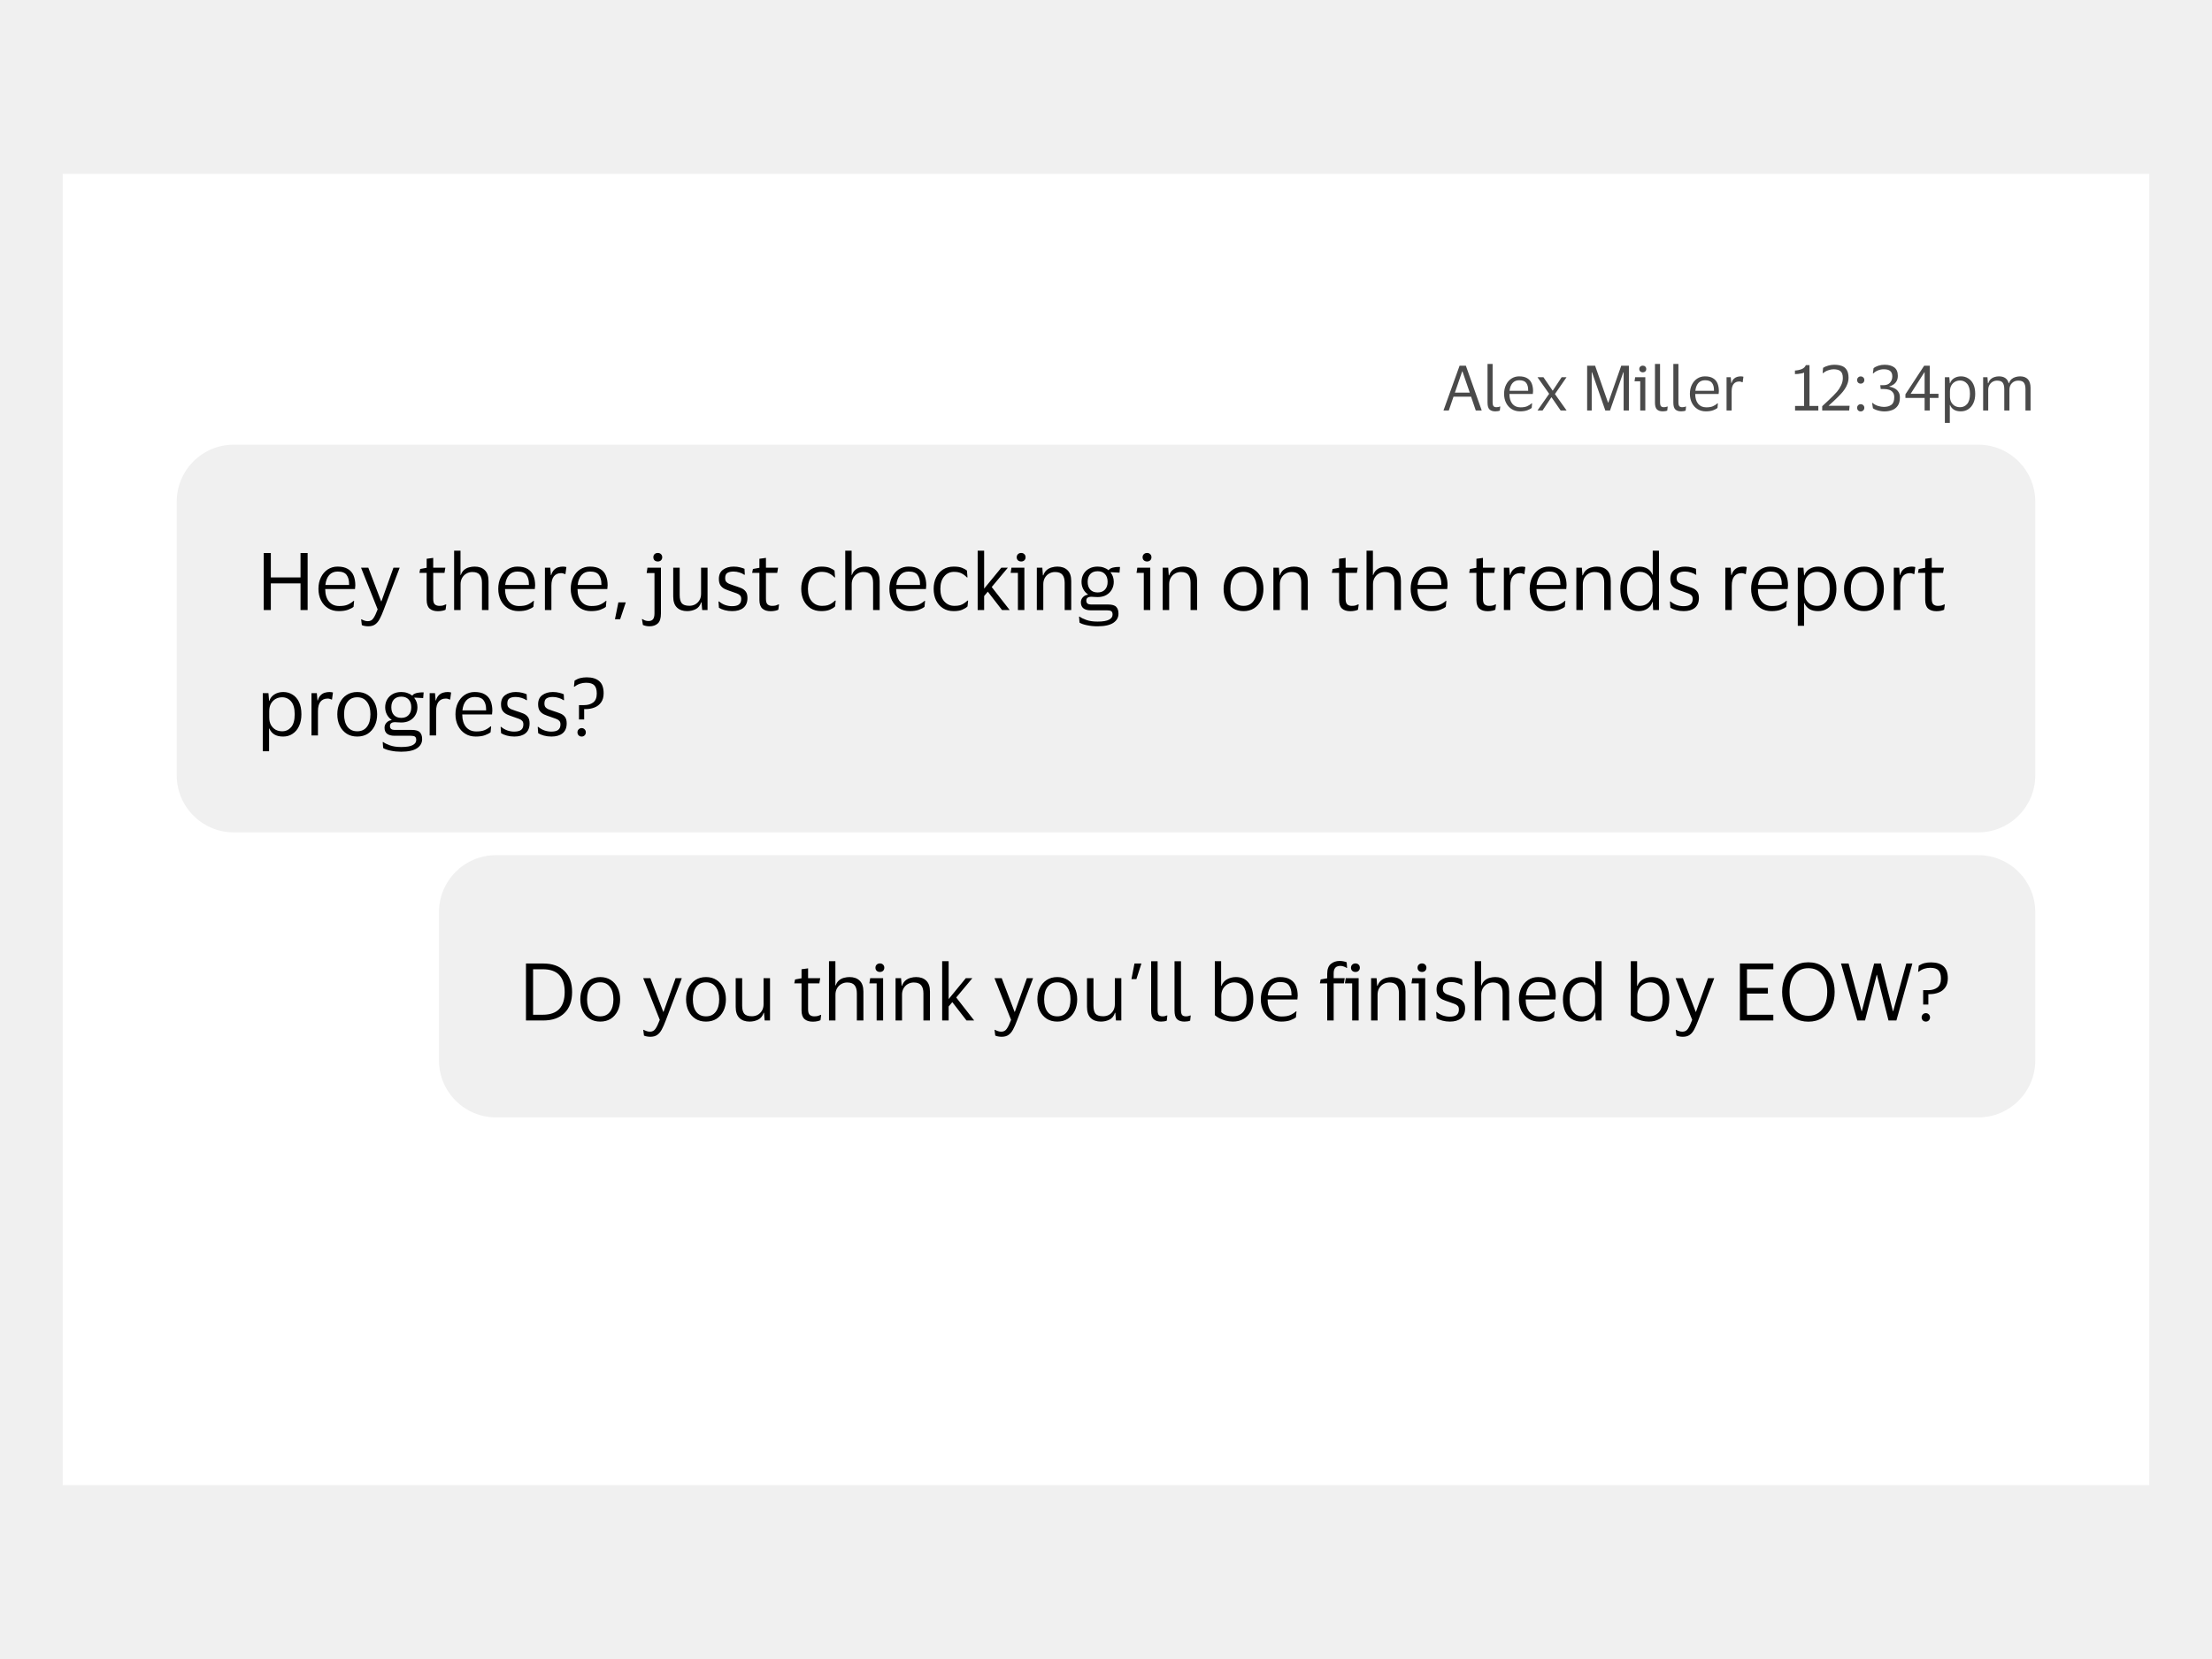
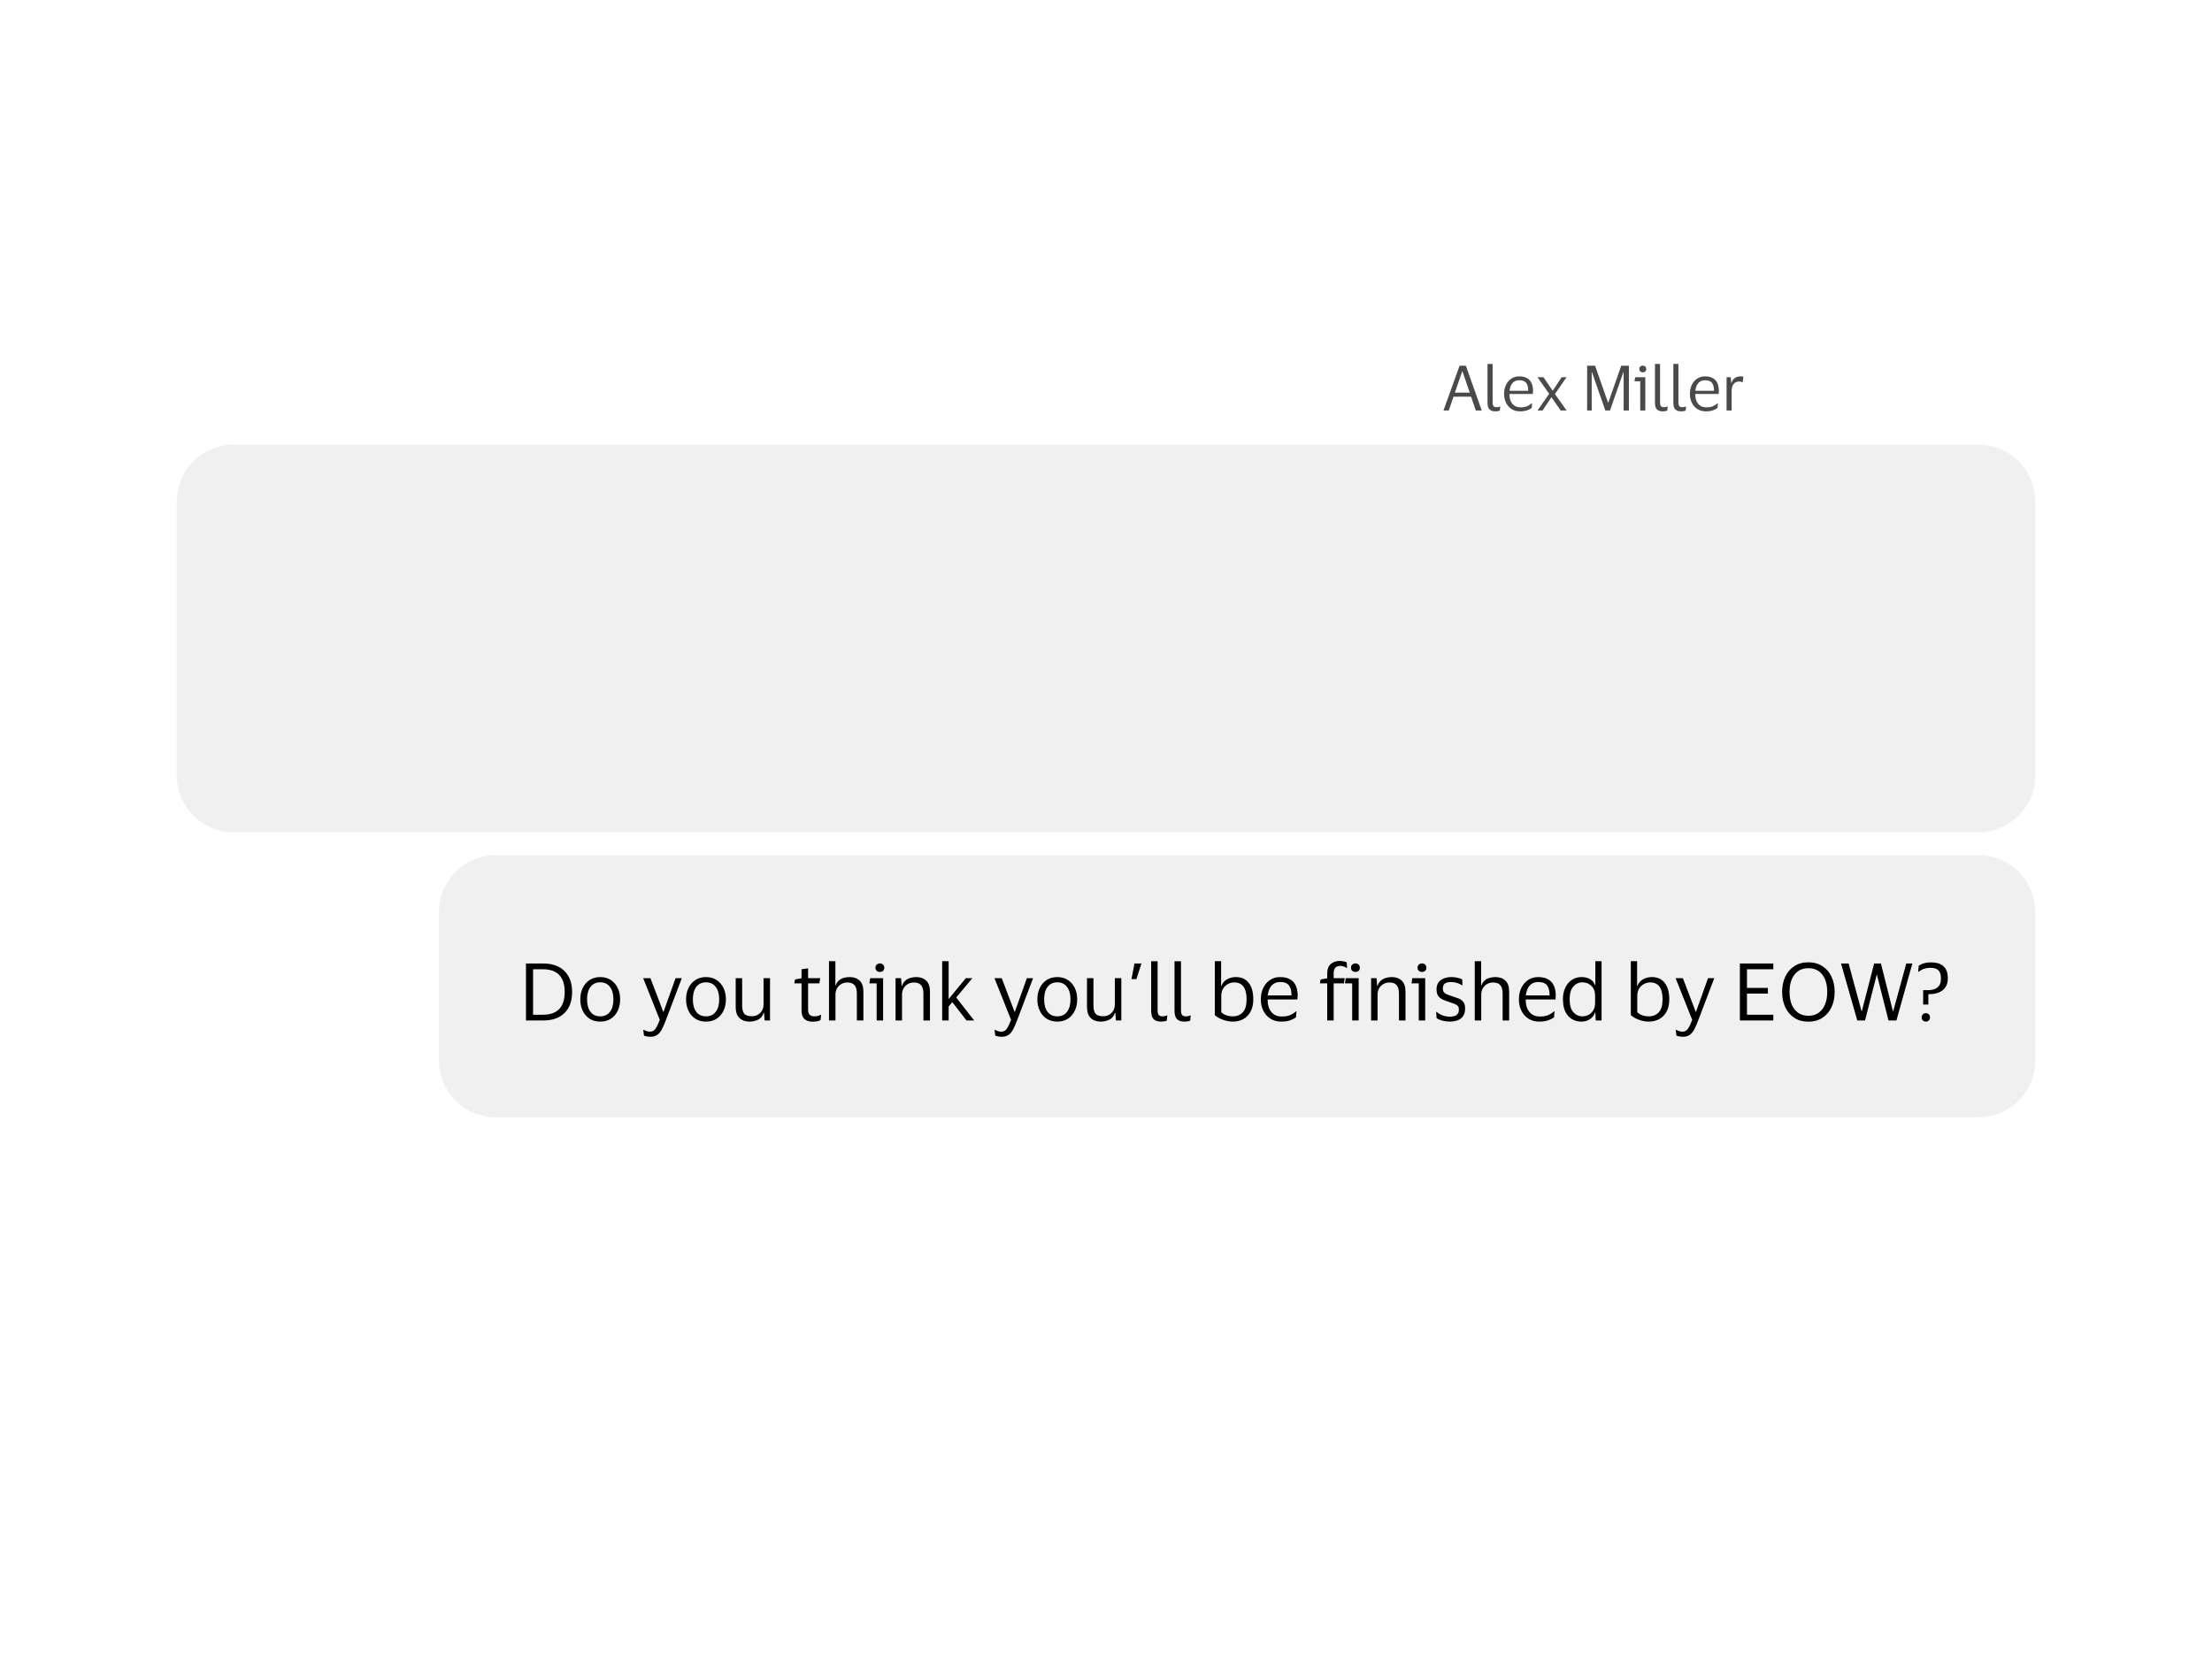
<svg xmlns="http://www.w3.org/2000/svg" width="388" height="291" viewBox="0 0 388 291" fill="none">
-   <rect width="388" height="291" fill="#F0F0F0" />
  <rect width="366" height="230" transform="translate(11 30.5)" fill="white" />
  <path d="M254.131 72H253.196L256.023 64.146H257.123L259.906 72H258.861L258.036 69.58H254.956L254.131 72ZM255.198 68.865H257.805L256.529 65.158H256.474L255.198 68.865ZM261.815 70.515C261.815 70.889 261.87 71.135 261.98 71.252C262.09 71.369 262.259 71.428 262.486 71.428C262.618 71.428 262.728 71.417 262.816 71.395C262.911 71.373 263.003 71.344 263.091 71.307H263.157L263.08 72.022C262.985 72.066 262.864 72.099 262.717 72.121C262.578 72.143 262.435 72.154 262.288 72.154C261.841 72.154 261.5 72.04 261.265 71.813C261.038 71.586 260.924 71.19 260.924 70.625V63.838H261.815V70.515ZM266.699 71.45C267.183 71.45 267.568 71.388 267.854 71.263C268.147 71.138 268.418 70.966 268.668 70.746H268.745L268.668 71.56C268.506 71.699 268.25 71.835 267.898 71.967C267.553 72.092 267.128 72.154 266.622 72.154C266.064 72.154 265.577 72.022 265.159 71.758C264.741 71.494 264.414 71.131 264.18 70.669C263.945 70.207 263.828 69.679 263.828 69.085C263.828 68.491 263.941 67.963 264.169 67.501C264.396 67.039 264.708 66.676 265.104 66.412C265.507 66.148 265.962 66.016 266.468 66.016C267.054 66.016 267.527 66.126 267.887 66.346C268.246 66.559 268.506 66.859 268.668 67.248C268.829 67.637 268.91 68.088 268.91 68.601C268.91 68.674 268.902 68.759 268.888 68.854C268.88 68.949 268.873 69.034 268.866 69.107H264.763V69.151C264.77 69.862 264.942 70.423 265.28 70.834C265.624 71.245 266.097 71.45 266.699 71.45ZM266.479 66.698C265.995 66.698 265.606 66.859 265.313 67.182C265.027 67.505 264.851 67.959 264.785 68.546H268.052V68.425C268.052 67.897 267.938 67.479 267.711 67.171C267.483 66.856 267.073 66.698 266.479 66.698ZM270.578 72H269.687L271.733 69.074L269.687 66.17H270.732L272.338 68.513H272.371L273.922 66.17H274.78L272.745 69.118L274.791 72H273.746L272.151 69.69H272.118L270.578 72ZM278.394 72V64.146H279.791L282.057 70.614H282.112L284.378 64.146H285.72V72H284.796V65.301H284.741L282.409 72H281.584L279.252 65.301H279.197V72H278.394ZM288.159 65.312C287.983 65.312 287.836 65.261 287.719 65.158C287.602 65.048 287.543 64.905 287.543 64.729C287.543 64.553 287.602 64.41 287.719 64.3C287.836 64.19 287.983 64.135 288.159 64.135C288.335 64.135 288.478 64.19 288.588 64.3C288.705 64.41 288.764 64.553 288.764 64.729C288.764 64.905 288.705 65.048 288.588 65.158C288.478 65.261 288.335 65.312 288.159 65.312ZM288.599 66.17V72H287.708V66.885H286.707L286.817 66.17H288.599ZM291.184 70.515C291.184 70.889 291.239 71.135 291.349 71.252C291.459 71.369 291.628 71.428 291.855 71.428C291.987 71.428 292.097 71.417 292.185 71.395C292.28 71.373 292.372 71.344 292.46 71.307H292.526L292.449 72.022C292.354 72.066 292.233 72.099 292.086 72.121C291.947 72.143 291.804 72.154 291.657 72.154C291.21 72.154 290.869 72.04 290.634 71.813C290.407 71.586 290.293 71.19 290.293 70.625V63.838H291.184V70.515ZM294.407 70.515C294.407 70.889 294.462 71.135 294.572 71.252C294.682 71.369 294.85 71.428 295.078 71.428C295.21 71.428 295.32 71.417 295.408 71.395C295.503 71.373 295.595 71.344 295.683 71.307H295.749L295.672 72.022C295.576 72.066 295.455 72.099 295.309 72.121C295.169 72.143 295.026 72.154 294.88 72.154C294.432 72.154 294.091 72.04 293.857 71.813C293.629 71.586 293.516 71.19 293.516 70.625V63.838H294.407V70.515ZM299.29 71.45C299.774 71.45 300.159 71.388 300.445 71.263C300.739 71.138 301.01 70.966 301.259 70.746H301.336L301.259 71.56C301.098 71.699 300.841 71.835 300.489 71.967C300.145 72.092 299.719 72.154 299.213 72.154C298.656 72.154 298.168 72.022 297.75 71.758C297.332 71.494 297.006 71.131 296.771 70.669C296.537 70.207 296.419 69.679 296.419 69.085C296.419 68.491 296.533 67.963 296.76 67.501C296.988 67.039 297.299 66.676 297.695 66.412C298.099 66.148 298.553 66.016 299.059 66.016C299.646 66.016 300.119 66.126 300.478 66.346C300.838 66.559 301.098 66.859 301.259 67.248C301.421 67.637 301.501 68.088 301.501 68.601C301.501 68.674 301.494 68.759 301.479 68.854C301.472 68.949 301.465 69.034 301.457 69.107H297.354V69.151C297.362 69.862 297.534 70.423 297.871 70.834C298.216 71.245 298.689 71.45 299.29 71.45ZM299.07 66.698C298.586 66.698 298.198 66.859 297.904 67.182C297.618 67.505 297.442 67.959 297.376 68.546H300.643V68.425C300.643 67.897 300.53 67.479 300.302 67.171C300.075 66.856 299.664 66.698 299.07 66.698ZM305.084 66.918C304.651 66.918 304.318 67.065 304.083 67.358C303.856 67.644 303.742 68.077 303.742 68.656V72H302.851V66.17H303.588L303.676 67.182H303.72C303.808 66.874 303.936 66.636 304.105 66.467C304.274 66.298 304.464 66.181 304.677 66.115C304.897 66.049 305.121 66.016 305.348 66.016C305.436 66.016 305.524 66.023 305.612 66.038C305.7 66.053 305.766 66.067 305.81 66.082L305.678 67.05H305.612C305.561 67.028 305.491 67.002 305.403 66.973C305.315 66.936 305.209 66.918 305.084 66.918Z" fill="#4A4A4A" />
-   <path d="M314.868 72V71.208H316.452V65.356C316.379 65.4 316.247 65.444 316.056 65.488C315.866 65.525 315.657 65.558 315.429 65.587C315.209 65.609 315.015 65.62 314.846 65.62V64.993C315.264 64.971 315.653 64.89 316.012 64.751C316.379 64.604 316.628 64.37 316.76 64.047H317.398V71.208H318.949V72H314.868ZM321.618 64.773C321.325 64.773 321.013 64.832 320.683 64.949C320.353 65.059 320.06 65.224 319.803 65.444H319.704L319.781 64.52C320.06 64.344 320.372 64.212 320.716 64.124C321.068 64.029 321.402 63.981 321.717 63.981C322.245 63.981 322.696 64.051 323.07 64.19C323.444 64.329 323.73 64.564 323.928 64.894C324.134 65.217 324.24 65.66 324.247 66.225C324.247 66.621 324.181 66.991 324.049 67.336C323.925 67.681 323.76 68 323.554 68.293C323.356 68.579 323.151 68.836 322.938 69.063C322.792 69.224 322.597 69.426 322.355 69.668C322.121 69.903 321.86 70.152 321.574 70.416C321.296 70.68 321.017 70.933 320.738 71.175H324.434L324.357 72H319.627V71.252C320.06 70.849 320.43 70.504 320.738 70.218C321.046 69.925 321.318 69.661 321.552 69.426C321.787 69.191 322.011 68.953 322.223 68.711C322.502 68.388 322.74 68.018 322.938 67.6C323.144 67.182 323.246 66.749 323.246 66.302C323.246 65.737 323.111 65.341 322.839 65.114C322.575 64.887 322.168 64.773 321.618 64.773ZM325.751 71.527C325.751 71.351 325.81 71.204 325.927 71.087C326.044 70.962 326.195 70.9 326.378 70.9C326.561 70.9 326.712 70.959 326.829 71.076C326.954 71.193 327.016 71.344 327.016 71.527C327.016 71.718 326.954 71.872 326.829 71.989C326.712 72.106 326.561 72.165 326.378 72.165C326.195 72.165 326.044 72.106 325.927 71.989C325.81 71.872 325.751 71.718 325.751 71.527ZM325.751 66.654C325.751 66.478 325.81 66.331 325.927 66.214C326.044 66.089 326.195 66.027 326.378 66.027C326.561 66.027 326.712 66.086 326.829 66.203C326.954 66.32 327.016 66.471 327.016 66.654C327.016 66.845 326.954 66.999 326.829 67.116C326.712 67.233 326.561 67.292 326.378 67.292C326.195 67.292 326.044 67.233 325.927 67.116C325.81 66.999 325.751 66.845 325.751 66.654ZM333.255 69.712C333.255 70.321 333.131 70.805 332.881 71.164C332.632 71.523 332.298 71.78 331.88 71.934C331.47 72.088 331.015 72.165 330.516 72.165C330.274 72.165 330.025 72.139 329.768 72.088C329.512 72.037 329.273 71.971 329.053 71.89C328.833 71.802 328.657 71.71 328.525 71.615L328.382 70.68H328.47C328.742 70.922 329.064 71.098 329.438 71.208C329.812 71.318 330.146 71.373 330.439 71.373C330.997 71.373 331.44 71.248 331.77 70.999C332.1 70.75 332.265 70.306 332.265 69.668C332.265 69.309 332.181 69.026 332.012 68.821C331.851 68.608 331.635 68.458 331.363 68.37C331.092 68.282 330.795 68.238 330.472 68.238H329.889L329.812 67.567H330.34C330.876 67.567 331.272 67.417 331.528 67.116C331.792 66.815 331.924 66.452 331.924 66.027C331.924 65.609 331.807 65.297 331.572 65.092C331.345 64.879 330.964 64.773 330.428 64.773C330.062 64.773 329.713 64.843 329.383 64.982C329.053 65.121 328.793 65.294 328.602 65.499H328.514L328.635 64.586C328.855 64.403 329.138 64.256 329.482 64.146C329.834 64.036 330.194 63.981 330.56 63.981C331.286 63.981 331.855 64.135 332.265 64.443C332.683 64.751 332.892 65.242 332.892 65.917C332.892 66.284 332.823 66.592 332.683 66.841C332.544 67.09 332.361 67.292 332.133 67.446C331.906 67.6 331.66 67.714 331.396 67.787V67.82C331.712 67.864 332.009 67.959 332.287 68.106C332.573 68.245 332.804 68.447 332.98 68.711C333.164 68.968 333.255 69.301 333.255 69.712ZM334.225 69.162L337.514 64.146H338.493V69.074H340.022V69.8H338.493V72H337.591V69.8H334.225V69.162ZM335.138 69.074H337.591V65.29H337.558L335.138 69.074ZM346.467 69.085C346.467 69.716 346.357 70.262 346.137 70.724C345.924 71.179 345.627 71.531 345.246 71.78C344.872 72.029 344.439 72.154 343.948 72.154C343.457 72.154 343.053 72.059 342.738 71.868C342.423 71.67 342.195 71.399 342.056 71.054H342.012V74.178H341.143V66.17H341.924L342.012 67.226H342.056C342.173 66.859 342.404 66.566 342.749 66.346C343.101 66.126 343.508 66.016 343.97 66.016C344.439 66.016 344.861 66.133 345.235 66.368C345.616 66.595 345.917 66.936 346.137 67.391C346.357 67.846 346.467 68.41 346.467 69.085ZM342.034 68.667V69.514C342.034 69.932 342.115 70.284 342.276 70.57C342.445 70.856 342.661 71.072 342.925 71.219C343.196 71.358 343.493 71.428 343.816 71.428C344.307 71.428 344.718 71.241 345.048 70.867C345.378 70.486 345.543 69.892 345.543 69.085C345.543 68.286 345.378 67.695 345.048 67.314C344.718 66.933 344.307 66.742 343.816 66.742C343.493 66.742 343.196 66.815 342.925 66.962C342.661 67.109 342.445 67.325 342.276 67.611C342.115 67.897 342.034 68.249 342.034 68.667ZM350.299 66.764C350.006 66.764 349.742 66.834 349.507 66.973C349.272 67.112 349.085 67.307 348.946 67.556C348.814 67.798 348.748 68.073 348.748 68.381V72H347.857V66.17H348.616L348.693 67.215H348.759C348.862 66.9 349.012 66.658 349.21 66.489C349.408 66.313 349.632 66.192 349.881 66.126C350.13 66.053 350.38 66.016 350.629 66.016C351.084 66.016 351.454 66.115 351.74 66.313C352.033 66.511 352.231 66.812 352.334 67.215H352.389C352.499 66.9 352.657 66.658 352.862 66.489C353.075 66.313 353.309 66.192 353.566 66.126C353.83 66.053 354.087 66.016 354.336 66.016C354.93 66.016 355.385 66.185 355.7 66.522C356.015 66.852 356.173 67.362 356.173 68.051V72H355.282V68.26C355.282 67.769 355.194 67.398 355.018 67.149C354.849 66.892 354.516 66.764 354.017 66.764C353.57 66.764 353.199 66.911 352.906 67.204C352.613 67.497 352.466 67.89 352.466 68.381V72H351.564V68.26C351.564 67.769 351.476 67.398 351.3 67.149C351.131 66.892 350.798 66.764 350.299 66.764Z" fill="#4A4A4A" />
  <path d="M31 88C31 82.477 35.477 78 41 78H347C352.523 78 357 82.477 357 88V136C357 141.523 352.523 146 347 146H41C35.477 146 31 141.523 31 136V88Z" fill="#F0F0F0" />
-   <path d="M46.26 107V97.004H47.506V101.288H52.714V97.004H53.96V107H52.714V102.324H47.506V107H46.26ZM59.511 106.3C60.127 106.3 60.617 106.221 60.981 106.062C61.355 105.903 61.7 105.684 62.017 105.404H62.115L62.017 106.44C61.812 106.617 61.485 106.79 61.037 106.958C60.599 107.117 60.057 107.196 59.413 107.196C58.704 107.196 58.083 107.028 57.551 106.692C57.019 106.356 56.604 105.894 56.305 105.306C56.007 104.718 55.857 104.046 55.857 103.29C55.857 102.534 56.002 101.862 56.291 101.274C56.581 100.686 56.977 100.224 57.481 99.888C57.995 99.552 58.573 99.384 59.217 99.384C59.964 99.384 60.566 99.524 61.023 99.804C61.481 100.075 61.812 100.457 62.017 100.952C62.223 101.447 62.325 102.021 62.325 102.674C62.325 102.767 62.316 102.875 62.297 102.996C62.288 103.117 62.279 103.225 62.269 103.318H57.047V103.374C57.057 104.279 57.276 104.993 57.705 105.516C58.144 106.039 58.746 106.3 59.511 106.3ZM59.231 100.252C58.615 100.252 58.121 100.457 57.747 100.868C57.383 101.279 57.159 101.857 57.075 102.604H61.233V102.45C61.233 101.778 61.089 101.246 60.799 100.854C60.51 100.453 59.987 100.252 59.231 100.252ZM64.605 99.58L66.859 105.488H66.901L69.015 99.58H70.107L67.279 107.028C67.055 107.625 66.831 108.134 66.607 108.554C66.392 108.974 66.126 109.296 65.809 109.52C65.501 109.744 65.095 109.856 64.591 109.856C64.385 109.856 64.185 109.837 63.989 109.8C63.793 109.772 63.62 109.721 63.471 109.646L63.345 108.638H63.429C63.55 108.713 63.704 108.783 63.891 108.848C64.078 108.923 64.292 108.96 64.535 108.96C64.945 108.96 65.263 108.792 65.487 108.456C65.72 108.129 65.972 107.607 66.243 106.888L63.331 99.58H64.605ZM75.988 105.04C75.988 105.525 76.086 105.852 76.282 106.02C76.487 106.188 76.744 106.272 77.052 106.272C77.332 106.272 77.556 106.249 77.724 106.202C77.892 106.146 78.046 106.085 78.186 106.02H78.284L78.158 106.944C78.055 107.009 77.878 107.07 77.626 107.126C77.374 107.182 77.103 107.21 76.814 107.21C76.189 107.21 75.703 107.056 75.358 106.748C75.013 106.44 74.84 105.931 74.84 105.222V100.49H73.566L73.706 99.804L74.84 99.594V98.012L75.988 97.858V99.58H78.116L77.962 100.49H75.988V105.04ZM82.849 100.336C82.466 100.336 82.116 100.429 81.799 100.616C81.49 100.793 81.243 101.045 81.056 101.372C80.879 101.689 80.79 102.058 80.79 102.478V107H79.656V96.598H80.776V100.854H80.832C80.972 100.453 81.173 100.149 81.434 99.944C81.696 99.729 81.985 99.585 82.302 99.51C82.62 99.426 82.937 99.384 83.254 99.384C84.01 99.384 84.603 99.594 85.032 100.014C85.471 100.425 85.691 101.064 85.691 101.932V107H84.543V102.254C84.543 101.619 84.412 101.143 84.15 100.826C83.889 100.499 83.455 100.336 82.849 100.336ZM91.052 106.3C91.668 106.3 92.158 106.221 92.522 106.062C92.896 105.903 93.241 105.684 93.558 105.404H93.656L93.558 106.44C93.353 106.617 93.026 106.79 92.578 106.958C92.14 107.117 91.598 107.196 90.954 107.196C90.245 107.196 89.624 107.028 89.092 106.692C88.56 106.356 88.145 105.894 87.846 105.306C87.548 104.718 87.398 104.046 87.398 103.29C87.398 102.534 87.543 101.862 87.832 101.274C88.122 100.686 88.518 100.224 89.022 99.888C89.536 99.552 90.114 99.384 90.758 99.384C91.505 99.384 92.107 99.524 92.564 99.804C93.022 100.075 93.353 100.457 93.558 100.952C93.764 101.447 93.866 102.021 93.866 102.674C93.866 102.767 93.857 102.875 93.838 102.996C93.829 103.117 93.82 103.225 93.81 103.318H88.588V103.374C88.598 104.279 88.817 104.993 89.246 105.516C89.685 106.039 90.287 106.3 91.052 106.3ZM90.772 100.252C90.156 100.252 89.662 100.457 89.288 100.868C88.924 101.279 88.7 101.857 88.616 102.604H92.774V102.45C92.774 101.778 92.63 101.246 92.34 100.854C92.051 100.453 91.528 100.252 90.772 100.252ZM98.426 100.532C97.876 100.532 97.451 100.719 97.152 101.092C96.863 101.456 96.718 102.007 96.718 102.744V107H95.584V99.58H96.522L96.634 100.868H96.69C96.802 100.476 96.966 100.173 97.18 99.958C97.395 99.743 97.638 99.594 97.908 99.51C98.188 99.426 98.473 99.384 98.762 99.384C98.874 99.384 98.986 99.393 99.098 99.412C99.21 99.431 99.294 99.449 99.35 99.468L99.182 100.7H99.098C99.033 100.672 98.944 100.639 98.832 100.602C98.72 100.555 98.585 100.532 98.426 100.532ZM103.767 106.3C104.383 106.3 104.873 106.221 105.237 106.062C105.61 105.903 105.956 105.684 106.273 105.404H106.371L106.273 106.44C106.068 106.617 105.741 106.79 105.293 106.958C104.854 107.117 104.313 107.196 103.669 107.196C102.96 107.196 102.339 107.028 101.807 106.692C101.275 106.356 100.86 105.894 100.561 105.306C100.262 104.718 100.113 104.046 100.113 103.29C100.113 102.534 100.258 101.862 100.547 101.274C100.836 100.686 101.233 100.224 101.737 99.888C102.25 99.552 102.829 99.384 103.473 99.384C104.22 99.384 104.822 99.524 105.279 99.804C105.736 100.075 106.068 100.457 106.273 100.952C106.478 101.447 106.581 102.021 106.581 102.674C106.581 102.767 106.572 102.875 106.553 102.996C106.544 103.117 106.534 103.225 106.525 103.318H101.303V103.374C101.312 104.279 101.532 104.993 101.961 105.516C102.4 106.039 103.002 106.3 103.767 106.3ZM103.487 100.252C102.871 100.252 102.376 100.457 102.003 100.868C101.639 101.279 101.415 101.857 101.331 102.604H105.489V102.45C105.489 101.778 105.344 101.246 105.055 100.854C104.766 100.453 104.243 100.252 103.487 100.252ZM108.467 105.656H109.769L108.775 108.624H107.865L108.467 105.656ZM115.388 98.488C115.154 98.488 114.963 98.423 114.814 98.292C114.674 98.152 114.604 97.97 114.604 97.746C114.604 97.522 114.674 97.34 114.814 97.2C114.963 97.06 115.154 96.99 115.388 96.99C115.612 96.99 115.794 97.06 115.934 97.2C116.083 97.34 116.158 97.522 116.158 97.746C116.158 97.97 116.083 98.152 115.934 98.292C115.794 98.423 115.612 98.488 115.388 98.488ZM114.8 107.574V100.518H113.428L113.568 99.58H115.934V107.602C115.934 108.433 115.752 109.016 115.388 109.352C115.024 109.688 114.538 109.856 113.932 109.856C113.717 109.856 113.516 109.837 113.33 109.8C113.134 109.763 112.947 109.702 112.77 109.618L112.602 108.596H112.7C112.877 108.717 113.045 108.801 113.204 108.848C113.353 108.904 113.54 108.932 113.764 108.932C114.128 108.932 114.389 108.825 114.548 108.61C114.716 108.405 114.8 108.059 114.8 107.574ZM120.929 106.258C121.303 106.258 121.643 106.174 121.951 106.006C122.259 105.829 122.507 105.586 122.693 105.278C122.88 104.961 122.973 104.587 122.973 104.158V99.58H124.107V107H123.169L123.057 105.656H122.987C122.801 106.235 122.474 106.636 122.007 106.86C121.55 107.084 121.055 107.196 120.523 107.196C119.777 107.196 119.184 106.986 118.745 106.566C118.307 106.146 118.087 105.497 118.087 104.62V99.58H119.221V104.396C119.221 105.031 119.343 105.502 119.585 105.81C119.837 106.109 120.285 106.258 120.929 106.258ZM126.095 101.54C126.095 100.821 126.338 100.285 126.823 99.93C127.318 99.566 127.939 99.384 128.685 99.384C129.115 99.384 129.497 99.431 129.833 99.524C130.169 99.608 130.421 99.692 130.589 99.776L130.645 100.812H130.533C130.328 100.653 130.053 100.523 129.707 100.42C129.371 100.308 129.026 100.252 128.671 100.252C128.214 100.252 127.855 100.331 127.593 100.49C127.332 100.649 127.201 100.947 127.201 101.386C127.201 101.666 127.257 101.881 127.369 102.03C127.491 102.179 127.663 102.305 127.887 102.408C128.121 102.501 128.41 102.604 128.755 102.716C129.203 102.856 129.605 102.996 129.959 103.136C130.314 103.276 130.594 103.481 130.799 103.752C131.005 104.013 131.107 104.391 131.107 104.886C131.107 105.651 130.869 106.23 130.393 106.622C129.917 107.005 129.264 107.196 128.433 107.196C127.967 107.196 127.528 107.14 127.117 107.028C126.707 106.916 126.371 106.776 126.109 106.608L126.025 105.502H126.123C126.431 105.763 126.786 105.969 127.187 106.118C127.598 106.258 127.999 106.328 128.391 106.328C128.942 106.328 129.348 106.23 129.609 106.034C129.88 105.829 130.015 105.507 130.015 105.068C130.015 104.797 129.95 104.592 129.819 104.452C129.689 104.303 129.497 104.181 129.245 104.088C128.993 103.985 128.676 103.873 128.293 103.752C127.864 103.612 127.481 103.467 127.145 103.318C126.819 103.159 126.562 102.945 126.375 102.674C126.189 102.403 126.095 102.025 126.095 101.54ZM134.353 105.04C134.353 105.525 134.451 105.852 134.647 106.02C134.852 106.188 135.109 106.272 135.417 106.272C135.697 106.272 135.921 106.249 136.089 106.202C136.257 106.146 136.411 106.085 136.551 106.02H136.649L136.523 106.944C136.42 107.009 136.243 107.07 135.991 107.126C135.739 107.182 135.468 107.21 135.179 107.21C134.554 107.21 134.068 107.056 133.723 106.748C133.378 106.44 133.205 105.931 133.205 105.222V100.49H131.931L132.071 99.804L133.205 99.594V98.012L134.353 97.858V99.58H136.481L136.327 100.49H134.353V105.04ZM140.541 103.29C140.541 102.534 140.686 101.862 140.975 101.274C141.264 100.686 141.67 100.224 142.193 99.888C142.725 99.552 143.35 99.384 144.069 99.384C144.676 99.384 145.166 99.459 145.539 99.608C145.912 99.757 146.192 99.916 146.379 100.084L146.477 101.288H146.379C146.099 100.989 145.782 100.751 145.427 100.574C145.082 100.397 144.648 100.308 144.125 100.308C143.416 100.308 142.837 100.574 142.389 101.106C141.941 101.638 141.717 102.366 141.717 103.29C141.717 104.233 141.946 104.965 142.403 105.488C142.87 106.011 143.467 106.272 144.195 106.272C144.587 106.272 144.914 106.235 145.175 106.16C145.446 106.076 145.679 105.964 145.875 105.824C146.08 105.684 146.281 105.525 146.477 105.348H146.589L146.477 106.37C146.281 106.575 145.978 106.767 145.567 106.944C145.166 107.112 144.662 107.196 144.055 107.196C143.336 107.196 142.711 107.028 142.179 106.692C141.656 106.356 141.25 105.894 140.961 105.306C140.681 104.718 140.541 104.046 140.541 103.29ZM151.454 100.336C151.071 100.336 150.721 100.429 150.404 100.616C150.096 100.793 149.849 101.045 149.662 101.372C149.485 101.689 149.396 102.058 149.396 102.478V107H148.262V96.598H149.382V100.854H149.438C149.578 100.453 149.779 100.149 150.04 99.944C150.301 99.729 150.591 99.585 150.908 99.51C151.225 99.426 151.543 99.384 151.86 99.384C152.616 99.384 153.209 99.594 153.638 100.014C154.077 100.425 154.296 101.064 154.296 101.932V107H153.148V102.254C153.148 101.619 153.017 101.143 152.756 100.826C152.495 100.499 152.061 100.336 151.454 100.336ZM159.658 106.3C160.274 106.3 160.764 106.221 161.128 106.062C161.501 105.903 161.846 105.684 162.164 105.404H162.262L162.164 106.44C161.958 106.617 161.632 106.79 161.184 106.958C160.745 107.117 160.204 107.196 159.56 107.196C158.85 107.196 158.23 107.028 157.698 106.692C157.166 106.356 156.75 105.894 156.452 105.306C156.153 104.718 156.004 104.046 156.004 103.29C156.004 102.534 156.148 101.862 156.438 101.274C156.727 100.686 157.124 100.224 157.628 99.888C158.141 99.552 158.72 99.384 159.364 99.384C160.11 99.384 160.712 99.524 161.17 99.804C161.627 100.075 161.958 100.457 162.164 100.952C162.369 101.447 162.472 102.021 162.472 102.674C162.472 102.767 162.462 102.875 162.444 102.996C162.434 103.117 162.425 103.225 162.416 103.318H157.194V103.374C157.203 104.279 157.422 104.993 157.852 105.516C158.29 106.039 158.892 106.3 159.658 106.3ZM159.378 100.252C158.762 100.252 158.267 100.457 157.894 100.868C157.53 101.279 157.306 101.857 157.222 102.604H161.38V102.45C161.38 101.778 161.235 101.246 160.946 100.854C160.656 100.453 160.134 100.252 159.378 100.252ZM163.77 103.29C163.77 102.534 163.914 101.862 164.204 101.274C164.493 100.686 164.899 100.224 165.422 99.888C165.954 99.552 166.579 99.384 167.298 99.384C167.904 99.384 168.394 99.459 168.768 99.608C169.141 99.757 169.421 99.916 169.608 100.084L169.706 101.288H169.608C169.328 100.989 169.01 100.751 168.656 100.574C168.31 100.397 167.876 100.308 167.354 100.308C166.644 100.308 166.066 100.574 165.618 101.106C165.17 101.638 164.946 102.366 164.946 103.29C164.946 104.233 165.174 104.965 165.632 105.488C166.098 106.011 166.696 106.272 167.424 106.272C167.816 106.272 168.142 106.235 168.404 106.16C168.674 106.076 168.908 105.964 169.104 105.824C169.309 105.684 169.51 105.525 169.706 105.348H169.818L169.706 106.37C169.51 106.575 169.206 106.767 168.796 106.944C168.394 107.112 167.89 107.196 167.284 107.196C166.565 107.196 165.94 107.028 165.408 106.692C164.885 106.356 164.479 105.894 164.19 105.306C163.91 104.718 163.77 104.046 163.77 103.29ZM172.624 96.598V103.248L175.634 99.58H176.782L173.954 102.968L177.104 107H175.76L173.268 103.78L172.624 104.55V107H171.49V96.598H172.624ZM179.123 98.488C178.899 98.488 178.713 98.423 178.563 98.292C178.414 98.152 178.339 97.97 178.339 97.746C178.339 97.522 178.414 97.34 178.563 97.2C178.713 97.06 178.899 96.99 179.123 96.99C179.347 96.99 179.529 97.06 179.669 97.2C179.819 97.34 179.893 97.522 179.893 97.746C179.893 97.97 179.819 98.152 179.669 98.292C179.529 98.423 179.347 98.488 179.123 98.488ZM179.683 99.58V107H178.549V100.49H177.275L177.415 99.58H179.683ZM185.059 100.336C184.677 100.336 184.327 100.429 184.009 100.616C183.701 100.793 183.454 101.045 183.267 101.372C183.09 101.689 183.001 102.058 183.001 102.478V107H181.867V99.58H182.833L182.931 100.91H183.001C183.141 100.518 183.342 100.21 183.603 99.986C183.874 99.762 184.173 99.608 184.499 99.524C184.826 99.431 185.148 99.384 185.465 99.384C186.221 99.384 186.814 99.594 187.243 100.014C187.682 100.425 187.901 101.064 187.901 101.932V107H186.753V102.254C186.753 101.619 186.623 101.143 186.361 100.826C186.1 100.499 185.666 100.336 185.059 100.336ZM194.369 106.034C195.069 106.034 195.545 106.174 195.797 106.454C196.059 106.725 196.189 107.121 196.189 107.644C196.189 108.316 195.886 108.853 195.279 109.254C194.673 109.655 193.744 109.856 192.493 109.856C191.868 109.856 191.266 109.795 190.687 109.674C190.118 109.562 189.675 109.408 189.357 109.212L189.273 108.162H189.371C189.623 108.358 190.011 108.549 190.533 108.736C191.065 108.932 191.723 109.03 192.507 109.03C193.45 109.03 194.127 108.918 194.537 108.694C194.948 108.479 195.153 108.181 195.153 107.798C195.153 107.509 195.079 107.313 194.929 107.21C194.789 107.107 194.542 107.056 194.187 107.056H191.317C190.776 107.056 190.351 106.939 190.043 106.706C189.745 106.473 189.595 106.118 189.595 105.642C189.595 105.297 189.712 105.003 189.945 104.76C190.179 104.508 190.473 104.359 190.827 104.312V104.256C190.473 104.013 190.197 103.701 190.001 103.318C189.805 102.935 189.707 102.515 189.707 102.058C189.707 101.563 189.819 101.115 190.043 100.714C190.277 100.303 190.603 99.981 191.023 99.748C191.443 99.505 191.947 99.384 192.535 99.384C192.918 99.384 193.268 99.44 193.585 99.552C193.903 99.655 194.178 99.804 194.411 100H194.495C194.561 99.86 194.687 99.753 194.873 99.678C195.06 99.594 195.261 99.538 195.475 99.51C195.69 99.473 195.886 99.454 196.063 99.454H196.455L196.371 100.448L194.831 100.364V100.448C195.186 100.896 195.363 101.433 195.363 102.058C195.363 102.553 195.247 103.005 195.013 103.416C194.789 103.817 194.463 104.139 194.033 104.382C193.613 104.615 193.114 104.732 192.535 104.732C192.33 104.732 192.129 104.723 191.933 104.704C191.737 104.685 191.574 104.676 191.443 104.676C190.846 104.676 190.547 104.9 190.547 105.348C190.547 105.591 190.622 105.768 190.771 105.88C190.921 105.983 191.121 106.034 191.373 106.034H194.369ZM192.535 100.196C191.985 100.196 191.555 100.359 191.247 100.686C190.939 101.013 190.785 101.47 190.785 102.058C190.785 102.646 190.939 103.103 191.247 103.43C191.555 103.757 191.985 103.92 192.535 103.92C193.077 103.92 193.501 103.757 193.809 103.43C194.127 103.103 194.285 102.646 194.285 102.058C194.285 101.47 194.127 101.013 193.809 100.686C193.501 100.359 193.077 100.196 192.535 100.196ZM201.203 98.488C200.979 98.488 200.793 98.423 200.643 98.292C200.494 98.152 200.419 97.97 200.419 97.746C200.419 97.522 200.494 97.34 200.643 97.2C200.793 97.06 200.979 96.99 201.203 96.99C201.427 96.99 201.609 97.06 201.749 97.2C201.899 97.34 201.973 97.522 201.973 97.746C201.973 97.97 201.899 98.152 201.749 98.292C201.609 98.423 201.427 98.488 201.203 98.488ZM201.763 99.58V107H200.629V100.49H199.355L199.495 99.58H201.763ZM207.139 100.336C206.757 100.336 206.407 100.429 206.089 100.616C205.781 100.793 205.534 101.045 205.347 101.372C205.17 101.689 205.081 102.058 205.081 102.478V107H203.947V99.58H204.913L205.011 100.91H205.081C205.221 100.518 205.422 100.21 205.683 99.986C205.954 99.762 206.253 99.608 206.579 99.524C206.906 99.431 207.228 99.384 207.545 99.384C208.301 99.384 208.894 99.594 209.323 100.014C209.762 100.425 209.981 101.064 209.981 101.932V107H208.833V102.254C208.833 101.619 208.703 101.143 208.441 100.826C208.18 100.499 207.746 100.336 207.139 100.336ZM218.129 99.384C218.829 99.384 219.44 99.552 219.963 99.888C220.485 100.224 220.891 100.686 221.181 101.274C221.47 101.853 221.615 102.525 221.615 103.29C221.615 104.055 221.47 104.732 221.181 105.32C220.891 105.908 220.485 106.37 219.963 106.706C219.44 107.033 218.829 107.196 218.129 107.196C217.419 107.196 216.803 107.033 216.281 106.706C215.758 106.37 215.352 105.908 215.063 105.32C214.773 104.732 214.629 104.055 214.629 103.29C214.629 102.525 214.773 101.853 215.063 101.274C215.352 100.686 215.758 100.224 216.281 99.888C216.803 99.552 217.419 99.384 218.129 99.384ZM218.129 106.272C218.857 106.272 219.421 106.011 219.823 105.488C220.233 104.965 220.439 104.233 220.439 103.29C220.439 102.357 220.233 101.629 219.823 101.106C219.421 100.574 218.857 100.308 218.129 100.308C217.391 100.308 216.822 100.574 216.421 101.106C216.019 101.629 215.819 102.357 215.819 103.29C215.819 104.233 216.019 104.965 216.421 105.488C216.822 106.011 217.391 106.272 218.129 106.272ZM226.554 100.336C226.171 100.336 225.821 100.429 225.504 100.616C225.196 100.793 224.948 101.045 224.762 101.372C224.584 101.689 224.496 102.058 224.496 102.478V107H223.362V99.58H224.328L224.426 100.91H224.496C224.636 100.518 224.836 100.21 225.098 99.986C225.368 99.762 225.667 99.608 225.994 99.524C226.32 99.431 226.642 99.384 226.96 99.384C227.716 99.384 228.308 99.594 228.738 100.014C229.176 100.425 229.396 101.064 229.396 101.932V107H228.248V102.254C228.248 101.619 228.117 101.143 227.856 100.826C227.594 100.499 227.16 100.336 226.554 100.336ZM236.031 105.04C236.031 105.525 236.129 105.852 236.325 106.02C236.53 106.188 236.787 106.272 237.095 106.272C237.375 106.272 237.599 106.249 237.767 106.202C237.935 106.146 238.089 106.085 238.229 106.02H238.327L238.201 106.944C238.098 107.009 237.921 107.07 237.669 107.126C237.417 107.182 237.146 107.21 236.857 107.21C236.231 107.21 235.746 107.056 235.401 106.748C235.055 106.44 234.883 105.931 234.883 105.222V100.49H233.609L233.749 99.804L234.883 99.594V98.012L236.031 97.858V99.58H238.159L238.005 100.49H236.031V105.04ZM242.891 100.336C242.509 100.336 242.159 100.429 241.841 100.616C241.533 100.793 241.286 101.045 241.099 101.372C240.922 101.689 240.833 102.058 240.833 102.478V107H239.699V96.598H240.819V100.854H240.875C241.015 100.453 241.216 100.149 241.477 99.944C241.739 99.729 242.028 99.585 242.345 99.51C242.663 99.426 242.98 99.384 243.297 99.384C244.053 99.384 244.646 99.594 245.075 100.014C245.514 100.425 245.733 101.064 245.733 101.932V107H244.585V102.254C244.585 101.619 244.455 101.143 244.193 100.826C243.932 100.499 243.498 100.336 242.891 100.336ZM251.095 106.3C251.711 106.3 252.201 106.221 252.565 106.062C252.939 105.903 253.284 105.684 253.601 105.404H253.699L253.601 106.44C253.396 106.617 253.069 106.79 252.621 106.958C252.183 107.117 251.641 107.196 250.997 107.196C250.288 107.196 249.667 107.028 249.135 106.692C248.603 106.356 248.188 105.894 247.889 105.306C247.591 104.718 247.441 104.046 247.441 103.29C247.441 102.534 247.586 101.862 247.875 101.274C248.165 100.686 248.561 100.224 249.065 99.888C249.579 99.552 250.157 99.384 250.801 99.384C251.548 99.384 252.15 99.524 252.607 99.804C253.065 100.075 253.396 100.457 253.601 100.952C253.807 101.447 253.909 102.021 253.909 102.674C253.909 102.767 253.9 102.875 253.881 102.996C253.872 103.117 253.863 103.225 253.853 103.318H248.631V103.374C248.641 104.279 248.86 104.993 249.289 105.516C249.728 106.039 250.33 106.3 251.095 106.3ZM250.815 100.252C250.199 100.252 249.705 100.457 249.331 100.868C248.967 101.279 248.743 101.857 248.659 102.604H252.817V102.45C252.817 101.778 252.673 101.246 252.383 100.854C252.094 100.453 251.571 100.252 250.815 100.252ZM260.121 105.04C260.121 105.525 260.219 105.852 260.415 106.02C260.62 106.188 260.877 106.272 261.185 106.272C261.465 106.272 261.689 106.249 261.857 106.202C262.025 106.146 262.179 106.085 262.319 106.02H262.417L262.291 106.944C262.188 107.009 262.011 107.07 261.759 107.126C261.507 107.182 261.236 107.21 260.947 107.21C260.321 107.21 259.836 107.056 259.491 106.748C259.145 106.44 258.973 105.931 258.973 105.222V100.49H257.699L257.839 99.804L258.973 99.594V98.012L260.121 97.858V99.58H262.249L262.095 100.49H260.121V105.04ZM266.631 100.532C266.081 100.532 265.656 100.719 265.357 101.092C265.068 101.456 264.923 102.007 264.923 102.744V107H263.789V99.58H264.727L264.839 100.868H264.895C265.007 100.476 265.171 100.173 265.385 99.958C265.6 99.743 265.843 99.594 266.113 99.51C266.393 99.426 266.678 99.384 266.967 99.384C267.079 99.384 267.191 99.393 267.303 99.412C267.415 99.431 267.499 99.449 267.555 99.468L267.387 100.7H267.303C267.238 100.672 267.149 100.639 267.037 100.602C266.925 100.555 266.79 100.532 266.631 100.532ZM271.972 106.3C272.588 106.3 273.078 106.221 273.442 106.062C273.815 105.903 274.161 105.684 274.478 105.404H274.576L274.478 106.44C274.273 106.617 273.946 106.79 273.498 106.958C273.059 107.117 272.518 107.196 271.874 107.196C271.165 107.196 270.544 107.028 270.012 106.692C269.48 106.356 269.065 105.894 268.766 105.306C268.467 104.718 268.318 104.046 268.318 103.29C268.318 102.534 268.463 101.862 268.752 101.274C269.041 100.686 269.438 100.224 269.942 99.888C270.455 99.552 271.034 99.384 271.678 99.384C272.425 99.384 273.027 99.524 273.484 99.804C273.941 100.075 274.273 100.457 274.478 100.952C274.683 101.447 274.786 102.021 274.786 102.674C274.786 102.767 274.777 102.875 274.758 102.996C274.749 103.117 274.739 103.225 274.73 103.318H269.508V103.374C269.517 104.279 269.737 104.993 270.166 105.516C270.605 106.039 271.207 106.3 271.972 106.3ZM271.692 100.252C271.076 100.252 270.581 100.457 270.208 100.868C269.844 101.279 269.62 101.857 269.536 102.604H273.694V102.45C273.694 101.778 273.549 101.246 273.26 100.854C272.971 100.453 272.448 100.252 271.692 100.252ZM279.696 100.336C279.313 100.336 278.963 100.429 278.646 100.616C278.338 100.793 278.091 101.045 277.904 101.372C277.727 101.689 277.638 102.058 277.638 102.478V107H276.504V99.58H277.47L277.568 100.91H277.638C277.778 100.518 277.979 100.21 278.24 99.986C278.511 99.762 278.809 99.608 279.136 99.524C279.463 99.431 279.785 99.384 280.102 99.384C280.858 99.384 281.451 99.594 281.88 100.014C282.319 100.425 282.538 101.064 282.538 101.932V107H281.39V102.254C281.39 101.619 281.259 101.143 280.998 100.826C280.737 100.499 280.303 100.336 279.696 100.336ZM284.218 103.29C284.218 102.497 284.358 101.811 284.638 101.232C284.918 100.644 285.301 100.191 285.786 99.874C286.281 99.547 286.841 99.384 287.466 99.384C288.082 99.384 288.595 99.51 289.006 99.762C289.417 100.014 289.697 100.364 289.846 100.812H289.902V96.598H290.994V107H289.972L289.902 105.6H289.846C289.697 106.076 289.403 106.463 288.964 106.762C288.535 107.051 288.026 107.196 287.438 107.196C286.841 107.196 286.295 107.051 285.8 106.762C285.315 106.473 284.927 106.039 284.638 105.46C284.358 104.881 284.218 104.158 284.218 103.29ZM289.86 102.674C289.86 101.927 289.645 101.349 289.216 100.938C288.787 100.518 288.259 100.308 287.634 100.308C286.999 100.308 286.467 100.555 286.038 101.05C285.609 101.535 285.394 102.282 285.394 103.29C285.394 104.307 285.609 105.059 286.038 105.544C286.467 106.029 286.999 106.272 287.634 106.272C288.045 106.272 288.418 106.179 288.754 105.992C289.099 105.796 289.37 105.521 289.566 105.166C289.762 104.811 289.86 104.391 289.86 103.906V102.674ZM292.988 101.54C292.988 100.821 293.23 100.285 293.716 99.93C294.21 99.566 294.831 99.384 295.578 99.384C296.007 99.384 296.39 99.431 296.726 99.524C297.062 99.608 297.314 99.692 297.482 99.776L297.538 100.812H297.426C297.22 100.653 296.945 100.523 296.6 100.42C296.264 100.308 295.918 100.252 295.564 100.252C295.106 100.252 294.747 100.331 294.486 100.49C294.224 100.649 294.094 100.947 294.094 101.386C294.094 101.666 294.15 101.881 294.262 102.03C294.383 102.179 294.556 102.305 294.78 102.408C295.013 102.501 295.302 102.604 295.648 102.716C296.096 102.856 296.497 102.996 296.852 103.136C297.206 103.276 297.486 103.481 297.692 103.752C297.897 104.013 298 104.391 298 104.886C298 105.651 297.762 106.23 297.286 106.622C296.81 107.005 296.156 107.196 295.326 107.196C294.859 107.196 294.42 107.14 294.01 107.028C293.599 106.916 293.263 106.776 293.002 106.608L292.918 105.502H293.016C293.324 105.763 293.678 105.969 294.08 106.118C294.49 106.258 294.892 106.328 295.284 106.328C295.834 106.328 296.24 106.23 296.502 106.034C296.772 105.829 296.908 105.507 296.908 105.068C296.908 104.797 296.842 104.592 296.712 104.452C296.581 104.303 296.39 104.181 296.138 104.088C295.886 103.985 295.568 103.873 295.186 103.752C294.756 103.612 294.374 103.467 294.038 103.318C293.711 103.159 293.454 102.945 293.268 102.674C293.081 102.403 292.988 102.025 292.988 101.54ZM305.473 100.532C304.922 100.532 304.498 100.719 304.199 101.092C303.91 101.456 303.765 102.007 303.765 102.744V107H302.631V99.58H303.569L303.681 100.868H303.737C303.849 100.476 304.012 100.173 304.227 99.958C304.442 99.743 304.684 99.594 304.955 99.51C305.235 99.426 305.52 99.384 305.809 99.384C305.921 99.384 306.033 99.393 306.145 99.412C306.257 99.431 306.341 99.449 306.397 99.468L306.229 100.7H306.145C306.08 100.672 305.991 100.639 305.879 100.602C305.767 100.555 305.632 100.532 305.473 100.532ZM310.814 106.3C311.43 106.3 311.92 106.221 312.284 106.062C312.657 105.903 313.003 105.684 313.32 105.404H313.418L313.32 106.44C313.115 106.617 312.788 106.79 312.34 106.958C311.901 107.117 311.36 107.196 310.716 107.196C310.007 107.196 309.386 107.028 308.854 106.692C308.322 106.356 307.907 105.894 307.608 105.306C307.309 104.718 307.16 104.046 307.16 103.29C307.16 102.534 307.305 101.862 307.594 101.274C307.883 100.686 308.28 100.224 308.784 99.888C309.297 99.552 309.876 99.384 310.52 99.384C311.267 99.384 311.869 99.524 312.326 99.804C312.783 100.075 313.115 100.457 313.32 100.952C313.525 101.447 313.628 102.021 313.628 102.674C313.628 102.767 313.619 102.875 313.6 102.996C313.591 103.117 313.581 103.225 313.572 103.318H308.35V103.374C308.359 104.279 308.579 104.993 309.008 105.516C309.447 106.039 310.049 106.3 310.814 106.3ZM310.534 100.252C309.918 100.252 309.423 100.457 309.05 100.868C308.686 101.279 308.462 101.857 308.378 102.604H312.536V102.45C312.536 101.778 312.391 101.246 312.102 100.854C311.813 100.453 311.29 100.252 310.534 100.252ZM322.122 103.29C322.122 104.093 321.982 104.788 321.702 105.376C321.431 105.955 321.053 106.403 320.568 106.72C320.092 107.037 319.541 107.196 318.916 107.196C318.291 107.196 317.777 107.075 317.376 106.832C316.975 106.58 316.685 106.235 316.508 105.796H316.452V109.772H315.346V99.58H316.34L316.452 100.924H316.508C316.657 100.457 316.951 100.084 317.39 99.804C317.838 99.524 318.356 99.384 318.944 99.384C319.541 99.384 320.078 99.533 320.554 99.832C321.039 100.121 321.422 100.555 321.702 101.134C321.982 101.713 322.122 102.431 322.122 103.29ZM316.48 102.758V103.836C316.48 104.368 316.583 104.816 316.788 105.18C317.003 105.544 317.278 105.819 317.614 106.006C317.959 106.183 318.337 106.272 318.748 106.272C319.373 106.272 319.896 106.034 320.316 105.558C320.736 105.073 320.946 104.317 320.946 103.29C320.946 102.273 320.736 101.521 320.316 101.036C319.896 100.551 319.373 100.308 318.748 100.308C318.337 100.308 317.959 100.401 317.614 100.588C317.278 100.775 317.003 101.05 316.788 101.414C316.583 101.778 316.48 102.226 316.48 102.758ZM326.957 99.384C327.657 99.384 328.268 99.552 328.791 99.888C329.313 100.224 329.719 100.686 330.009 101.274C330.298 101.853 330.443 102.525 330.443 103.29C330.443 104.055 330.298 104.732 330.009 105.32C329.719 105.908 329.313 106.37 328.791 106.706C328.268 107.033 327.657 107.196 326.957 107.196C326.247 107.196 325.631 107.033 325.109 106.706C324.586 106.37 324.18 105.908 323.891 105.32C323.601 104.732 323.457 104.055 323.457 103.29C323.457 102.525 323.601 101.853 323.891 101.274C324.18 100.686 324.586 100.224 325.109 99.888C325.631 99.552 326.247 99.384 326.957 99.384ZM326.957 106.272C327.685 106.272 328.249 106.011 328.651 105.488C329.061 104.965 329.267 104.233 329.267 103.29C329.267 102.357 329.061 101.629 328.651 101.106C328.249 100.574 327.685 100.308 326.957 100.308C326.219 100.308 325.65 100.574 325.249 101.106C324.847 101.629 324.647 102.357 324.647 103.29C324.647 104.233 324.847 104.965 325.249 105.488C325.65 106.011 326.219 106.272 326.957 106.272ZM335.032 100.532C334.481 100.532 334.056 100.719 333.758 101.092C333.468 101.456 333.324 102.007 333.324 102.744V107H332.19V99.58H333.128L333.24 100.868H333.296C333.408 100.476 333.571 100.173 333.786 99.958C334 99.743 334.243 99.594 334.514 99.51C334.794 99.426 335.078 99.384 335.368 99.384C335.48 99.384 335.592 99.393 335.704 99.412C335.816 99.431 335.9 99.449 335.956 99.468L335.788 100.7H335.704C335.638 100.672 335.55 100.639 335.438 100.602C335.326 100.555 335.19 100.532 335.032 100.532ZM338.843 105.04C338.843 105.525 338.941 105.852 339.137 106.02C339.343 106.188 339.599 106.272 339.907 106.272C340.187 106.272 340.411 106.249 340.579 106.202C340.747 106.146 340.901 106.085 341.041 106.02H341.139L341.013 106.944C340.911 107.009 340.733 107.07 340.481 107.126C340.229 107.182 339.959 107.21 339.669 107.21C339.044 107.21 338.559 107.056 338.213 106.748C337.868 106.44 337.695 105.931 337.695 105.222V100.49H336.421L336.561 99.804L337.695 99.594V98.012L338.843 97.858V99.58H340.971L340.817 100.49H338.843V105.04ZM52.868 125.29C52.868 126.093 52.728 126.788 52.448 127.376C52.177 127.955 51.799 128.403 51.314 128.72C50.838 129.037 50.287 129.196 49.662 129.196C49.037 129.196 48.523 129.075 48.122 128.832C47.721 128.58 47.431 128.235 47.254 127.796H47.198V131.772H46.092V121.58H47.086L47.198 122.924H47.254C47.403 122.457 47.697 122.084 48.136 121.804C48.584 121.524 49.102 121.384 49.69 121.384C50.287 121.384 50.824 121.533 51.3 121.832C51.785 122.121 52.168 122.555 52.448 123.134C52.728 123.713 52.868 124.431 52.868 125.29ZM47.226 124.758V125.836C47.226 126.368 47.329 126.816 47.534 127.18C47.749 127.544 48.024 127.819 48.36 128.006C48.705 128.183 49.083 128.272 49.494 128.272C50.119 128.272 50.642 128.034 51.062 127.558C51.482 127.073 51.692 126.317 51.692 125.29C51.692 124.273 51.482 123.521 51.062 123.036C50.642 122.551 50.119 122.308 49.494 122.308C49.083 122.308 48.705 122.401 48.36 122.588C48.024 122.775 47.749 123.05 47.534 123.414C47.329 123.778 47.226 124.226 47.226 124.758ZM57.479 122.532C56.928 122.532 56.504 122.719 56.205 123.092C55.916 123.456 55.771 124.007 55.771 124.744V129H54.637V121.58H55.575L55.687 122.868H55.743C55.855 122.476 56.018 122.173 56.233 121.958C56.448 121.743 56.69 121.594 56.961 121.51C57.241 121.426 57.526 121.384 57.815 121.384C57.927 121.384 58.039 121.393 58.151 121.412C58.263 121.431 58.347 121.449 58.403 121.468L58.235 122.7H58.151C58.086 122.672 57.997 122.639 57.885 122.602C57.773 122.555 57.638 122.532 57.479 122.532ZM62.666 121.384C63.366 121.384 63.977 121.552 64.5 121.888C65.022 122.224 65.428 122.686 65.718 123.274C66.007 123.853 66.152 124.525 66.152 125.29C66.152 126.055 66.007 126.732 65.718 127.32C65.428 127.908 65.022 128.37 64.5 128.706C63.977 129.033 63.366 129.196 62.666 129.196C61.956 129.196 61.34 129.033 60.818 128.706C60.295 128.37 59.889 127.908 59.6 127.32C59.31 126.732 59.166 126.055 59.166 125.29C59.166 124.525 59.31 123.853 59.6 123.274C59.889 122.686 60.295 122.224 60.818 121.888C61.34 121.552 61.956 121.384 62.666 121.384ZM62.666 128.272C63.394 128.272 63.959 128.011 64.36 127.488C64.77 126.965 64.976 126.233 64.976 125.29C64.976 124.357 64.77 123.629 64.36 123.106C63.959 122.574 63.394 122.308 62.666 122.308C61.928 122.308 61.359 122.574 60.958 123.106C60.556 123.629 60.356 124.357 60.356 125.29C60.356 126.233 60.556 126.965 60.958 127.488C61.359 128.011 61.928 128.272 62.666 128.272ZM72.225 128.034C72.925 128.034 73.401 128.174 73.653 128.454C73.914 128.725 74.045 129.121 74.045 129.644C74.045 130.316 73.741 130.853 73.135 131.254C72.528 131.655 71.599 131.856 70.349 131.856C69.723 131.856 69.121 131.795 68.543 131.674C67.973 131.562 67.53 131.408 67.213 131.212L67.129 130.162H67.227C67.479 130.358 67.866 130.549 68.389 130.736C68.921 130.932 69.579 131.03 70.363 131.03C71.305 131.03 71.982 130.918 72.393 130.694C72.803 130.479 73.009 130.181 73.009 129.798C73.009 129.509 72.934 129.313 72.785 129.21C72.645 129.107 72.397 129.056 72.043 129.056H69.173C68.631 129.056 68.207 128.939 67.899 128.706C67.6 128.473 67.451 128.118 67.451 127.642C67.451 127.297 67.567 127.003 67.801 126.76C68.034 126.508 68.328 126.359 68.683 126.312V126.256C68.328 126.013 68.053 125.701 67.857 125.318C67.661 124.935 67.563 124.515 67.563 124.058C67.563 123.563 67.675 123.115 67.899 122.714C68.132 122.303 68.459 121.981 68.879 121.748C69.299 121.505 69.803 121.384 70.391 121.384C70.773 121.384 71.123 121.44 71.441 121.552C71.758 121.655 72.033 121.804 72.267 122H72.351C72.416 121.86 72.542 121.753 72.729 121.678C72.915 121.594 73.116 121.538 73.331 121.51C73.545 121.473 73.741 121.454 73.919 121.454H74.311L74.227 122.448L72.687 122.364V122.448C73.041 122.896 73.219 123.433 73.219 124.058C73.219 124.553 73.102 125.005 72.869 125.416C72.645 125.817 72.318 126.139 71.889 126.382C71.469 126.615 70.969 126.732 70.391 126.732C70.185 126.732 69.985 126.723 69.789 126.704C69.593 126.685 69.429 126.676 69.299 126.676C68.701 126.676 68.403 126.9 68.403 127.348C68.403 127.591 68.477 127.768 68.627 127.88C68.776 127.983 68.977 128.034 69.229 128.034H72.225ZM70.391 122.196C69.84 122.196 69.411 122.359 69.103 122.686C68.795 123.013 68.641 123.47 68.641 124.058C68.641 124.646 68.795 125.103 69.103 125.43C69.411 125.757 69.84 125.92 70.391 125.92C70.932 125.92 71.357 125.757 71.665 125.43C71.982 125.103 72.141 124.646 72.141 124.058C72.141 123.47 71.982 123.013 71.665 122.686C71.357 122.359 70.932 122.196 70.391 122.196ZM78.206 122.532C77.655 122.532 77.23 122.719 76.931 123.092C76.642 123.456 76.498 124.007 76.498 124.744V129H75.364V121.58H76.302L76.413 122.868H76.469C76.582 122.476 76.745 122.173 76.96 121.958C77.174 121.743 77.417 121.594 77.688 121.51C77.968 121.426 78.252 121.384 78.541 121.384C78.653 121.384 78.766 121.393 78.877 121.412C78.99 121.431 79.073 121.449 79.129 121.468L78.962 122.7H78.877C78.812 122.672 78.724 122.639 78.612 122.602C78.499 122.555 78.364 122.532 78.206 122.532ZM83.546 128.3C84.162 128.3 84.652 128.221 85.016 128.062C85.39 127.903 85.735 127.684 86.052 127.404H86.15L86.052 128.44C85.847 128.617 85.52 128.79 85.072 128.958C84.634 129.117 84.092 129.196 83.448 129.196C82.739 129.196 82.118 129.028 81.586 128.692C81.054 128.356 80.639 127.894 80.34 127.306C80.042 126.718 79.892 126.046 79.892 125.29C79.892 124.534 80.037 123.862 80.326 123.274C80.616 122.686 81.012 122.224 81.516 121.888C82.03 121.552 82.608 121.384 83.252 121.384C83.999 121.384 84.601 121.524 85.058 121.804C85.516 122.075 85.847 122.457 86.052 122.952C86.258 123.447 86.36 124.021 86.36 124.674C86.36 124.767 86.351 124.875 86.332 124.996C86.323 125.117 86.314 125.225 86.304 125.318H81.082V125.374C81.092 126.279 81.311 126.993 81.74 127.516C82.179 128.039 82.781 128.3 83.546 128.3ZM83.266 122.252C82.65 122.252 82.156 122.457 81.782 122.868C81.418 123.279 81.194 123.857 81.11 124.604H85.268V124.45C85.268 123.778 85.124 123.246 84.834 122.854C84.545 122.453 84.022 122.252 83.266 122.252ZM87.882 123.54C87.882 122.821 88.125 122.285 88.61 121.93C89.105 121.566 89.726 121.384 90.472 121.384C90.902 121.384 91.284 121.431 91.62 121.524C91.956 121.608 92.208 121.692 92.376 121.776L92.432 122.812H92.32C92.115 122.653 91.84 122.523 91.494 122.42C91.158 122.308 90.813 122.252 90.458 122.252C90.001 122.252 89.642 122.331 89.38 122.49C89.119 122.649 88.988 122.947 88.988 123.386C88.988 123.666 89.044 123.881 89.156 124.03C89.278 124.179 89.45 124.305 89.674 124.408C89.908 124.501 90.197 124.604 90.542 124.716C90.99 124.856 91.392 124.996 91.746 125.136C92.101 125.276 92.381 125.481 92.586 125.752C92.792 126.013 92.894 126.391 92.894 126.886C92.894 127.651 92.656 128.23 92.18 128.622C91.704 129.005 91.051 129.196 90.22 129.196C89.754 129.196 89.315 129.14 88.904 129.028C88.494 128.916 88.158 128.776 87.896 128.608L87.812 127.502H87.91C88.218 127.763 88.573 127.969 88.974 128.118C89.385 128.258 89.786 128.328 90.178 128.328C90.729 128.328 91.135 128.23 91.396 128.034C91.667 127.829 91.802 127.507 91.802 127.068C91.802 126.797 91.737 126.592 91.606 126.452C91.476 126.303 91.284 126.181 91.032 126.088C90.78 125.985 90.463 125.873 90.08 125.752C89.651 125.612 89.268 125.467 88.932 125.318C88.606 125.159 88.349 124.945 88.162 124.674C87.976 124.403 87.882 124.025 87.882 123.54ZM94.39 123.54C94.39 122.821 94.633 122.285 95.118 121.93C95.613 121.566 96.234 121.384 96.98 121.384C97.409 121.384 97.792 121.431 98.128 121.524C98.464 121.608 98.716 121.692 98.884 121.776L98.94 122.812H98.828C98.623 122.653 98.347 122.523 98.002 122.42C97.666 122.308 97.321 122.252 96.966 122.252C96.509 122.252 96.15 122.331 95.888 122.49C95.627 122.649 95.496 122.947 95.496 123.386C95.496 123.666 95.552 123.881 95.664 124.03C95.785 124.179 95.958 124.305 96.182 124.408C96.415 124.501 96.705 124.604 97.05 124.716C97.498 124.856 97.9 124.996 98.254 125.136C98.609 125.276 98.889 125.481 99.094 125.752C99.299 126.013 99.402 126.391 99.402 126.886C99.402 127.651 99.164 128.23 98.688 128.622C98.212 129.005 97.559 129.196 96.728 129.196C96.261 129.196 95.823 129.14 95.412 129.028C95.001 128.916 94.665 128.776 94.404 128.608L94.32 127.502H94.418C94.726 127.763 95.081 127.969 95.482 128.118C95.893 128.258 96.294 128.328 96.686 128.328C97.237 128.328 97.643 128.23 97.904 128.034C98.175 127.829 98.31 127.507 98.31 127.068C98.31 126.797 98.245 126.592 98.114 126.452C97.984 126.303 97.792 126.181 97.54 126.088C97.288 125.985 96.971 125.873 96.588 125.752C96.159 125.612 95.776 125.467 95.44 125.318C95.114 125.159 94.857 124.945 94.67 124.674C94.484 124.403 94.39 124.025 94.39 123.54ZM102.48 123.68C103.105 123.68 103.628 123.526 104.048 123.218C104.468 122.901 104.678 122.378 104.678 121.65C104.678 120.978 104.533 120.497 104.244 120.208C103.964 119.909 103.479 119.76 102.788 119.76C102.424 119.76 102.074 119.816 101.738 119.928C101.411 120.031 101.094 120.203 100.786 120.446H100.674L100.786 119.382C101.122 119.167 101.463 119.018 101.808 118.934C102.153 118.85 102.527 118.808 102.928 118.808C103.861 118.808 104.585 119.027 105.098 119.466C105.621 119.905 105.882 120.619 105.882 121.608C105.882 122.261 105.733 122.793 105.434 123.204C105.145 123.615 104.757 123.913 104.272 124.1C103.796 124.287 103.273 124.38 102.704 124.38H102.466V126.2H101.556V123.68H102.48ZM101.29 128.454C101.29 128.249 101.36 128.076 101.5 127.936C101.64 127.787 101.817 127.712 102.032 127.712C102.237 127.712 102.41 127.787 102.55 127.936C102.69 128.076 102.76 128.249 102.76 128.454C102.76 128.669 102.69 128.846 102.55 128.986C102.41 129.126 102.237 129.196 102.032 129.196C101.817 129.196 101.64 129.126 101.5 128.986C101.36 128.846 101.29 128.669 101.29 128.454Z" fill="black" />
  <path d="M77 160C77 154.477 81.477 150 87 150H347C352.523 150 357 154.477 357 160V186C357 191.523 352.523 196 347 196H87C81.477 196 77 191.523 77 186V160Z" fill="#F0F0F0" />
  <path d="M95.27 179H92.26V169.004H95.27C96.875 169.004 98.121 169.443 99.008 170.32C99.904 171.197 100.352 172.425 100.352 174.002C100.352 175.589 99.904 176.821 99.008 177.698C98.121 178.566 96.875 179 95.27 179ZM95.172 177.992C96.488 177.992 97.463 177.656 98.098 176.984C98.733 176.312 99.05 175.318 99.05 174.002C99.05 172.686 98.733 171.692 98.098 171.02C97.463 170.348 96.488 170.012 95.172 170.012H93.506V177.992H95.172ZM105.289 171.384C105.989 171.384 106.6 171.552 107.123 171.888C107.646 172.224 108.052 172.686 108.341 173.274C108.63 173.853 108.775 174.525 108.775 175.29C108.775 176.055 108.63 176.732 108.341 177.32C108.052 177.908 107.646 178.37 107.123 178.706C106.6 179.033 105.989 179.196 105.289 179.196C104.58 179.196 103.964 179.033 103.441 178.706C102.918 178.37 102.512 177.908 102.223 177.32C101.934 176.732 101.789 176.055 101.789 175.29C101.789 174.525 101.934 173.853 102.223 173.274C102.512 172.686 102.918 172.224 103.441 171.888C103.964 171.552 104.58 171.384 105.289 171.384ZM105.289 178.272C106.017 178.272 106.582 178.011 106.983 177.488C107.394 176.965 107.599 176.233 107.599 175.29C107.599 174.357 107.394 173.629 106.983 173.106C106.582 172.574 106.017 172.308 105.289 172.308C104.552 172.308 103.982 172.574 103.581 173.106C103.18 173.629 102.979 174.357 102.979 175.29C102.979 176.233 103.18 176.965 103.581 177.488C103.982 178.011 104.552 178.272 105.289 178.272ZM114.091 171.58L116.345 177.488H116.387L118.501 171.58H119.593L116.765 179.028C116.541 179.625 116.317 180.134 116.093 180.554C115.878 180.974 115.612 181.296 115.295 181.52C114.987 181.744 114.581 181.856 114.077 181.856C113.872 181.856 113.671 181.837 113.475 181.8C113.279 181.772 113.106 181.721 112.957 181.646L112.831 180.638H112.915C113.036 180.713 113.19 180.783 113.377 180.848C113.564 180.923 113.778 180.96 114.021 180.96C114.432 180.96 114.749 180.792 114.973 180.456C115.206 180.129 115.458 179.607 115.729 178.888L112.817 171.58H114.091ZM123.842 171.384C124.542 171.384 125.153 171.552 125.676 171.888C126.198 172.224 126.604 172.686 126.894 173.274C127.183 173.853 127.328 174.525 127.328 175.29C127.328 176.055 127.183 176.732 126.894 177.32C126.604 177.908 126.198 178.37 125.676 178.706C125.153 179.033 124.542 179.196 123.842 179.196C123.132 179.196 122.516 179.033 121.994 178.706C121.471 178.37 121.065 177.908 120.776 177.32C120.486 176.732 120.342 176.055 120.342 175.29C120.342 174.525 120.486 173.853 120.776 173.274C121.065 172.686 121.471 172.224 121.994 171.888C122.516 171.552 123.132 171.384 123.842 171.384ZM123.842 178.272C124.57 178.272 125.134 178.011 125.536 177.488C125.946 176.965 126.152 176.233 126.152 175.29C126.152 174.357 125.946 173.629 125.536 173.106C125.134 172.574 124.57 172.308 123.842 172.308C123.104 172.308 122.535 172.574 122.134 173.106C121.732 173.629 121.532 174.357 121.532 175.29C121.532 176.233 121.732 176.965 122.134 177.488C122.535 178.011 123.104 178.272 123.842 178.272ZM131.888 178.258C132.262 178.258 132.602 178.174 132.91 178.006C133.218 177.829 133.466 177.586 133.652 177.278C133.839 176.961 133.932 176.587 133.932 176.158V171.58H135.066V179H134.128L134.016 177.656H133.946C133.76 178.235 133.433 178.636 132.966 178.86C132.509 179.084 132.014 179.196 131.482 179.196C130.736 179.196 130.143 178.986 129.704 178.566C129.266 178.146 129.046 177.497 129.046 176.62V171.58H130.18V176.396C130.18 177.031 130.302 177.502 130.544 177.81C130.796 178.109 131.244 178.258 131.888 178.258ZM141.744 177.04C141.744 177.525 141.842 177.852 142.038 178.02C142.243 178.188 142.5 178.272 142.808 178.272C143.088 178.272 143.312 178.249 143.48 178.202C143.648 178.146 143.802 178.085 143.942 178.02H144.04L143.914 178.944C143.811 179.009 143.634 179.07 143.382 179.126C143.13 179.182 142.859 179.21 142.57 179.21C141.944 179.21 141.459 179.056 141.114 178.748C140.768 178.44 140.596 177.931 140.596 177.222V172.49H139.322L139.462 171.804L140.596 171.594V170.012L141.744 169.858V171.58H143.872L143.718 172.49H141.744V177.04ZM148.604 172.336C148.222 172.336 147.872 172.429 147.554 172.616C147.246 172.793 146.999 173.045 146.812 173.372C146.635 173.689 146.546 174.058 146.546 174.478V179H145.412V168.598H146.532V172.854H146.588C146.728 172.453 146.929 172.149 147.19 171.944C147.452 171.729 147.741 171.585 148.058 171.51C148.376 171.426 148.693 171.384 149.01 171.384C149.766 171.384 150.359 171.594 150.788 172.014C151.227 172.425 151.446 173.064 151.446 173.932V179H150.298V174.254C150.298 173.619 150.168 173.143 149.906 172.826C149.645 172.499 149.211 172.336 148.604 172.336ZM154.344 170.488C154.12 170.488 153.933 170.423 153.784 170.292C153.635 170.152 153.56 169.97 153.56 169.746C153.56 169.522 153.635 169.34 153.784 169.2C153.933 169.06 154.12 168.99 154.344 168.99C154.568 168.99 154.75 169.06 154.89 169.2C155.039 169.34 155.114 169.522 155.114 169.746C155.114 169.97 155.039 170.152 154.89 170.292C154.75 170.423 154.568 170.488 154.344 170.488ZM154.904 171.58V179H153.77V172.49H152.496L152.636 171.58H154.904ZM160.28 172.336C159.897 172.336 159.547 172.429 159.23 172.616C158.922 172.793 158.675 173.045 158.488 173.372C158.311 173.689 158.222 174.058 158.222 174.478V179H157.088V171.58H158.054L158.152 172.91H158.222C158.362 172.518 158.563 172.21 158.824 171.986C159.095 171.762 159.393 171.608 159.72 171.524C160.047 171.431 160.369 171.384 160.686 171.384C161.442 171.384 162.035 171.594 162.464 172.014C162.903 172.425 163.122 173.064 163.122 173.932V179H161.974V174.254C161.974 173.619 161.843 173.143 161.582 172.826C161.321 172.499 160.887 172.336 160.28 172.336ZM166.398 168.598V175.248L169.408 171.58H170.556L167.728 174.968L170.878 179H169.534L167.042 175.78L166.398 176.55V179H165.264V168.598H166.398ZM175.71 171.58L177.964 177.488H178.006L180.12 171.58H181.212L178.384 179.028C178.16 179.625 177.936 180.134 177.712 180.554C177.498 180.974 177.232 181.296 176.914 181.52C176.606 181.744 176.2 181.856 175.696 181.856C175.491 181.856 175.29 181.837 175.094 181.8C174.898 181.772 174.726 181.721 174.576 181.646L174.45 180.638H174.534C174.656 180.713 174.81 180.783 174.996 180.848C175.183 180.923 175.398 180.96 175.64 180.96C176.051 180.96 176.368 180.792 176.592 180.456C176.826 180.129 177.078 179.607 177.348 178.888L174.436 171.58H175.71ZM185.461 171.384C186.161 171.384 186.772 171.552 187.295 171.888C187.817 172.224 188.223 172.686 188.513 173.274C188.802 173.853 188.947 174.525 188.947 175.29C188.947 176.055 188.802 176.732 188.513 177.32C188.223 177.908 187.817 178.37 187.295 178.706C186.772 179.033 186.161 179.196 185.461 179.196C184.751 179.196 184.135 179.033 183.613 178.706C183.09 178.37 182.684 177.908 182.395 177.32C182.105 176.732 181.961 176.055 181.961 175.29C181.961 174.525 182.105 173.853 182.395 173.274C182.684 172.686 183.09 172.224 183.613 171.888C184.135 171.552 184.751 171.384 185.461 171.384ZM185.461 178.272C186.189 178.272 186.753 178.011 187.155 177.488C187.565 176.965 187.771 176.233 187.771 175.29C187.771 174.357 187.565 173.629 187.155 173.106C186.753 172.574 186.189 172.308 185.461 172.308C184.723 172.308 184.154 172.574 183.753 173.106C183.351 173.629 183.151 174.357 183.151 175.29C183.151 176.233 183.351 176.965 183.753 177.488C184.154 178.011 184.723 178.272 185.461 178.272ZM193.508 178.258C193.881 178.258 194.222 178.174 194.53 178.006C194.838 177.829 195.085 177.586 195.272 177.278C195.458 176.961 195.552 176.587 195.552 176.158V171.58H196.686V179H195.748L195.636 177.656H195.566C195.379 178.235 195.052 178.636 194.586 178.86C194.128 179.084 193.634 179.196 193.102 179.196C192.355 179.196 191.762 178.986 191.324 178.566C190.885 178.146 190.666 177.497 190.666 176.62V171.58H191.8V176.396C191.8 177.031 191.921 177.502 192.164 177.81C192.416 178.109 192.864 178.258 193.508 178.258ZM198.995 169.004H200.213L199.331 171.748H198.463L198.995 169.004ZM203.052 177.11C203.052 177.586 203.122 177.899 203.262 178.048C203.402 178.197 203.616 178.272 203.906 178.272C204.074 178.272 204.214 178.258 204.326 178.23C204.447 178.202 204.564 178.165 204.676 178.118H204.76L204.662 179.028C204.54 179.084 204.386 179.126 204.2 179.154C204.022 179.182 203.84 179.196 203.654 179.196C203.084 179.196 202.65 179.051 202.352 178.762C202.062 178.473 201.918 177.969 201.918 177.25V168.612H203.052V177.11ZM207.153 177.11C207.153 177.586 207.223 177.899 207.363 178.048C207.503 178.197 207.718 178.272 208.007 178.272C208.175 178.272 208.315 178.258 208.427 178.23C208.548 178.202 208.665 178.165 208.777 178.118H208.861L208.763 179.028C208.642 179.084 208.488 179.126 208.301 179.154C208.124 179.182 207.942 179.196 207.755 179.196C207.186 179.196 206.752 179.051 206.453 178.762C206.164 178.473 206.019 177.969 206.019 177.25V168.612H207.153V177.11ZM216.252 179.196C215.823 179.196 215.403 179.14 214.992 179.028C214.591 178.916 214.222 178.776 213.886 178.608C213.559 178.431 213.293 178.249 213.088 178.062V168.598H214.194V172.924H214.25C214.455 172.392 214.791 172.005 215.258 171.762C215.725 171.51 216.233 171.384 216.784 171.384C217.764 171.384 218.515 171.725 219.038 172.406C219.57 173.078 219.836 174.039 219.836 175.29C219.836 176.149 219.677 176.867 219.36 177.446C219.043 178.025 218.613 178.463 218.072 178.762C217.531 179.051 216.924 179.196 216.252 179.196ZM216.266 178.272C216.966 178.272 217.54 178.039 217.988 177.572C218.436 177.096 218.66 176.335 218.66 175.29C218.66 173.311 217.932 172.322 216.476 172.322C216.084 172.322 215.715 172.42 215.37 172.616C215.025 172.803 214.745 173.073 214.53 173.428C214.325 173.783 214.222 174.203 214.222 174.688V177.544C214.446 177.768 214.731 177.945 215.076 178.076C215.431 178.207 215.827 178.272 216.266 178.272ZM224.812 178.3C225.428 178.3 225.918 178.221 226.282 178.062C226.655 177.903 227.001 177.684 227.318 177.404H227.416L227.318 178.44C227.113 178.617 226.786 178.79 226.338 178.958C225.899 179.117 225.358 179.196 224.714 179.196C224.005 179.196 223.384 179.028 222.852 178.692C222.32 178.356 221.905 177.894 221.606 177.306C221.307 176.718 221.158 176.046 221.158 175.29C221.158 174.534 221.303 173.862 221.592 173.274C221.881 172.686 222.278 172.224 222.782 171.888C223.295 171.552 223.874 171.384 224.518 171.384C225.265 171.384 225.867 171.524 226.324 171.804C226.781 172.075 227.113 172.457 227.318 172.952C227.523 173.447 227.626 174.021 227.626 174.674C227.626 174.767 227.617 174.875 227.598 174.996C227.589 175.117 227.579 175.225 227.57 175.318H222.348V175.374C222.357 176.279 222.577 176.993 223.006 177.516C223.445 178.039 224.047 178.3 224.812 178.3ZM224.532 172.252C223.916 172.252 223.421 172.457 223.048 172.868C222.684 173.279 222.46 173.857 222.376 174.604H226.534V174.45C226.534 173.778 226.389 173.246 226.1 172.854C225.811 172.453 225.288 172.252 224.532 172.252ZM233.935 170.782V171.58H235.867L235.727 172.49H233.935V179H232.801V172.49H231.513L231.653 171.804L232.801 171.594V170.824C232.801 170.021 233.011 169.443 233.431 169.088C233.851 168.733 234.369 168.556 234.985 168.556C235.247 168.556 235.494 168.584 235.727 168.64C235.961 168.687 236.124 168.738 236.217 168.794L236.287 169.774H236.189C236.068 169.681 235.909 169.601 235.713 169.536C235.517 169.461 235.303 169.424 235.069 169.424C234.883 169.424 234.701 169.461 234.523 169.536C234.355 169.601 234.215 169.732 234.103 169.928C233.991 170.115 233.935 170.399 233.935 170.782ZM237.756 170.488C237.532 170.488 237.346 170.423 237.196 170.292C237.047 170.152 236.972 169.97 236.972 169.746C236.972 169.522 237.047 169.34 237.196 169.2C237.346 169.06 237.532 168.99 237.756 168.99C237.98 168.99 238.162 169.06 238.302 169.2C238.452 169.34 238.526 169.522 238.526 169.746C238.526 169.97 238.452 170.152 238.302 170.292C238.162 170.423 237.98 170.488 237.756 170.488ZM238.316 171.58V179H237.182V172.49H235.908L236.048 171.58H238.316ZM243.692 172.336C243.31 172.336 242.96 172.429 242.642 172.616C242.334 172.793 242.087 173.045 241.9 173.372C241.723 173.689 241.634 174.058 241.634 174.478V179H240.5V171.58H241.466L241.564 172.91H241.634C241.774 172.518 241.975 172.21 242.236 171.986C242.507 171.762 242.806 171.608 243.132 171.524C243.459 171.431 243.781 171.384 244.098 171.384C244.854 171.384 245.447 171.594 245.876 172.014C246.315 172.425 246.534 173.064 246.534 173.932V179H245.386V174.254C245.386 173.619 245.256 173.143 244.994 172.826C244.733 172.499 244.299 172.336 243.692 172.336ZM249.432 170.488C249.208 170.488 249.021 170.423 248.872 170.292C248.723 170.152 248.648 169.97 248.648 169.746C248.648 169.522 248.723 169.34 248.872 169.2C249.021 169.06 249.208 168.99 249.432 168.99C249.656 168.99 249.838 169.06 249.978 169.2C250.127 169.34 250.202 169.522 250.202 169.746C250.202 169.97 250.127 170.152 249.978 170.292C249.838 170.423 249.656 170.488 249.432 170.488ZM249.992 171.58V179H248.858V172.49H247.584L247.724 171.58H249.992ZM251.98 173.54C251.98 172.821 252.223 172.285 252.708 171.93C253.203 171.566 253.823 171.384 254.57 171.384C254.999 171.384 255.382 171.431 255.718 171.524C256.054 171.608 256.306 171.692 256.474 171.776L256.53 172.812H256.418C256.213 172.653 255.937 172.523 255.592 172.42C255.256 172.308 254.911 172.252 254.556 172.252C254.099 172.252 253.739 172.331 253.478 172.49C253.217 172.649 253.086 172.947 253.086 173.386C253.086 173.666 253.142 173.881 253.254 174.03C253.375 174.179 253.548 174.305 253.772 174.408C254.005 174.501 254.295 174.604 254.64 174.716C255.088 174.856 255.489 174.996 255.844 175.136C256.199 175.276 256.479 175.481 256.684 175.752C256.889 176.013 256.992 176.391 256.992 176.886C256.992 177.651 256.754 178.23 256.278 178.622C255.802 179.005 255.149 179.196 254.318 179.196C253.851 179.196 253.413 179.14 253.002 179.028C252.591 178.916 252.255 178.776 251.994 178.608L251.91 177.502H252.008C252.316 177.763 252.671 177.969 253.072 178.118C253.483 178.258 253.884 178.328 254.276 178.328C254.827 178.328 255.233 178.23 255.494 178.034C255.765 177.829 255.9 177.507 255.9 177.068C255.9 176.797 255.835 176.592 255.704 176.452C255.573 176.303 255.382 176.181 255.13 176.088C254.878 175.985 254.561 175.873 254.178 175.752C253.749 175.612 253.366 175.467 253.03 175.318C252.703 175.159 252.447 174.945 252.26 174.674C252.073 174.403 251.98 174.025 251.98 173.54ZM261.876 172.336C261.493 172.336 261.143 172.429 260.826 172.616C260.518 172.793 260.27 173.045 260.084 173.372C259.906 173.689 259.818 174.058 259.818 174.478V179H258.684V168.598H259.804V172.854H259.86C260 172.453 260.2 172.149 260.462 171.944C260.723 171.729 261.012 171.585 261.33 171.51C261.647 171.426 261.964 171.384 262.282 171.384C263.038 171.384 263.63 171.594 264.06 172.014C264.498 172.425 264.718 173.064 264.718 173.932V179H263.57V174.254C263.57 173.619 263.439 173.143 263.178 172.826C262.916 172.499 262.482 172.336 261.876 172.336ZM270.08 178.3C270.696 178.3 271.186 178.221 271.55 178.062C271.923 177.903 272.268 177.684 272.586 177.404H272.684L272.586 178.44C272.38 178.617 272.054 178.79 271.606 178.958C271.167 179.117 270.626 179.196 269.982 179.196C269.272 179.196 268.652 179.028 268.12 178.692C267.588 178.356 267.172 177.894 266.874 177.306C266.575 176.718 266.426 176.046 266.426 175.29C266.426 174.534 266.57 173.862 266.86 173.274C267.149 172.686 267.546 172.224 268.05 171.888C268.563 171.552 269.142 171.384 269.786 171.384C270.532 171.384 271.134 171.524 271.592 171.804C272.049 172.075 272.38 172.457 272.586 172.952C272.791 173.447 272.894 174.021 272.894 174.674C272.894 174.767 272.884 174.875 272.866 174.996C272.856 175.117 272.847 175.225 272.838 175.318H267.616V175.374C267.625 176.279 267.844 176.993 268.274 177.516C268.712 178.039 269.314 178.3 270.08 178.3ZM269.8 172.252C269.184 172.252 268.689 172.457 268.316 172.868C267.952 173.279 267.728 173.857 267.644 174.604H271.802V174.45C271.802 173.778 271.657 173.246 271.368 172.854C271.078 172.453 270.556 172.252 269.8 172.252ZM274.15 175.29C274.15 174.497 274.29 173.811 274.57 173.232C274.85 172.644 275.232 172.191 275.718 171.874C276.212 171.547 276.772 171.384 277.398 171.384C278.014 171.384 278.527 171.51 278.938 171.762C279.348 172.014 279.628 172.364 279.778 172.812H279.834V168.598H280.926V179H279.904L279.834 177.6H279.778C279.628 178.076 279.334 178.463 278.896 178.762C278.466 179.051 277.958 179.196 277.37 179.196C276.772 179.196 276.226 179.051 275.732 178.762C275.246 178.473 274.859 178.039 274.57 177.46C274.29 176.881 274.15 176.158 274.15 175.29ZM279.792 174.674C279.792 173.927 279.577 173.349 279.148 172.938C278.718 172.518 278.191 172.308 277.566 172.308C276.931 172.308 276.399 172.555 275.97 173.05C275.54 173.535 275.326 174.282 275.326 175.29C275.326 176.307 275.54 177.059 275.97 177.544C276.399 178.029 276.931 178.272 277.566 178.272C277.976 178.272 278.35 178.179 278.686 177.992C279.031 177.796 279.302 177.521 279.498 177.166C279.694 176.811 279.792 176.391 279.792 175.906V174.674ZM289.219 179.196C288.79 179.196 288.37 179.14 287.959 179.028C287.558 178.916 287.189 178.776 286.853 178.608C286.526 178.431 286.26 178.249 286.055 178.062V168.598H287.161V172.924H287.217C287.422 172.392 287.758 172.005 288.225 171.762C288.692 171.51 289.2 171.384 289.751 171.384C290.731 171.384 291.482 171.725 292.005 172.406C292.537 173.078 292.803 174.039 292.803 175.29C292.803 176.149 292.644 176.867 292.327 177.446C292.01 178.025 291.58 178.463 291.039 178.762C290.498 179.051 289.891 179.196 289.219 179.196ZM289.233 178.272C289.933 178.272 290.507 178.039 290.955 177.572C291.403 177.096 291.627 176.335 291.627 175.29C291.627 173.311 290.899 172.322 289.443 172.322C289.051 172.322 288.682 172.42 288.337 172.616C287.992 172.803 287.712 173.073 287.497 173.428C287.292 173.783 287.189 174.203 287.189 174.688V177.544C287.413 177.768 287.698 177.945 288.043 178.076C288.398 178.207 288.794 178.272 289.233 178.272ZM295.189 171.58L297.443 177.488H297.485L299.599 171.58H300.691L297.863 179.028C297.639 179.625 297.415 180.134 297.191 180.554C296.976 180.974 296.71 181.296 296.393 181.52C296.085 181.744 295.679 181.856 295.175 181.856C294.969 181.856 294.769 181.837 294.573 181.8C294.377 181.772 294.204 181.721 294.055 181.646L293.929 180.638H294.013C294.134 180.713 294.288 180.783 294.475 180.848C294.661 180.923 294.876 180.96 295.119 180.96C295.529 180.96 295.847 180.792 296.071 180.456C296.304 180.129 296.556 179.607 296.827 178.888L293.915 171.58H295.189ZM305.186 179V169.004H311.052V170.012H306.432V173.288H310.1V174.282H306.432V177.992H311.052V179H305.186ZM312.598 174.002C312.598 172.975 312.785 172.075 313.158 171.3C313.532 170.516 314.059 169.905 314.74 169.466C315.431 169.018 316.252 168.794 317.204 168.794C318.147 168.794 318.964 169.018 319.654 169.466C320.345 169.905 320.877 170.516 321.25 171.3C321.624 172.075 321.81 172.975 321.81 174.002C321.81 175.01 321.624 175.906 321.25 176.69C320.877 177.474 320.345 178.09 319.654 178.538C318.964 178.986 318.147 179.21 317.204 179.21C316.252 179.21 315.431 178.986 314.74 178.538C314.059 178.09 313.532 177.474 313.158 176.69C312.785 175.906 312.598 175.01 312.598 174.002ZM320.508 174.002C320.508 172.714 320.219 171.697 319.64 170.95C319.062 170.203 318.25 169.83 317.204 169.83C316.159 169.83 315.347 170.203 314.768 170.95C314.19 171.697 313.9 172.714 313.9 174.002C313.9 174.842 314.026 175.575 314.278 176.2C314.54 176.825 314.918 177.311 315.412 177.656C315.907 178.001 316.504 178.174 317.204 178.174C317.904 178.174 318.497 178.001 318.982 177.656C319.477 177.311 319.855 176.825 320.116 176.2C320.378 175.575 320.508 174.842 320.508 174.002ZM324.257 169.004L326.525 177.362H326.581L328.737 169.004H329.927L332.027 177.362H332.083L334.379 169.004H335.443L332.643 179H331.257L329.227 170.992H329.185L327.141 179H325.783L322.927 169.004H324.257ZM338.259 173.68C338.885 173.68 339.407 173.526 339.827 173.218C340.247 172.901 340.457 172.378 340.457 171.65C340.457 170.978 340.313 170.497 340.023 170.208C339.743 169.909 339.258 169.76 338.567 169.76C338.203 169.76 337.853 169.816 337.517 169.928C337.191 170.031 336.873 170.203 336.565 170.446H336.453L336.565 169.382C336.901 169.167 337.242 169.018 337.587 168.934C337.933 168.85 338.306 168.808 338.707 168.808C339.641 168.808 340.364 169.027 340.877 169.466C341.4 169.905 341.661 170.619 341.661 171.608C341.661 172.261 341.512 172.793 341.213 173.204C340.924 173.615 340.537 173.913 340.051 174.1C339.575 174.287 339.053 174.38 338.483 174.38H338.245V176.2H337.335V173.68H338.259ZM337.069 178.454C337.069 178.249 337.139 178.076 337.279 177.936C337.419 177.787 337.597 177.712 337.811 177.712C338.017 177.712 338.189 177.787 338.329 177.936C338.469 178.076 338.539 178.249 338.539 178.454C338.539 178.669 338.469 178.846 338.329 178.986C338.189 179.126 338.017 179.196 337.811 179.196C337.597 179.196 337.419 179.126 337.279 178.986C337.139 178.846 337.069 178.669 337.069 178.454Z" fill="black" />
</svg>